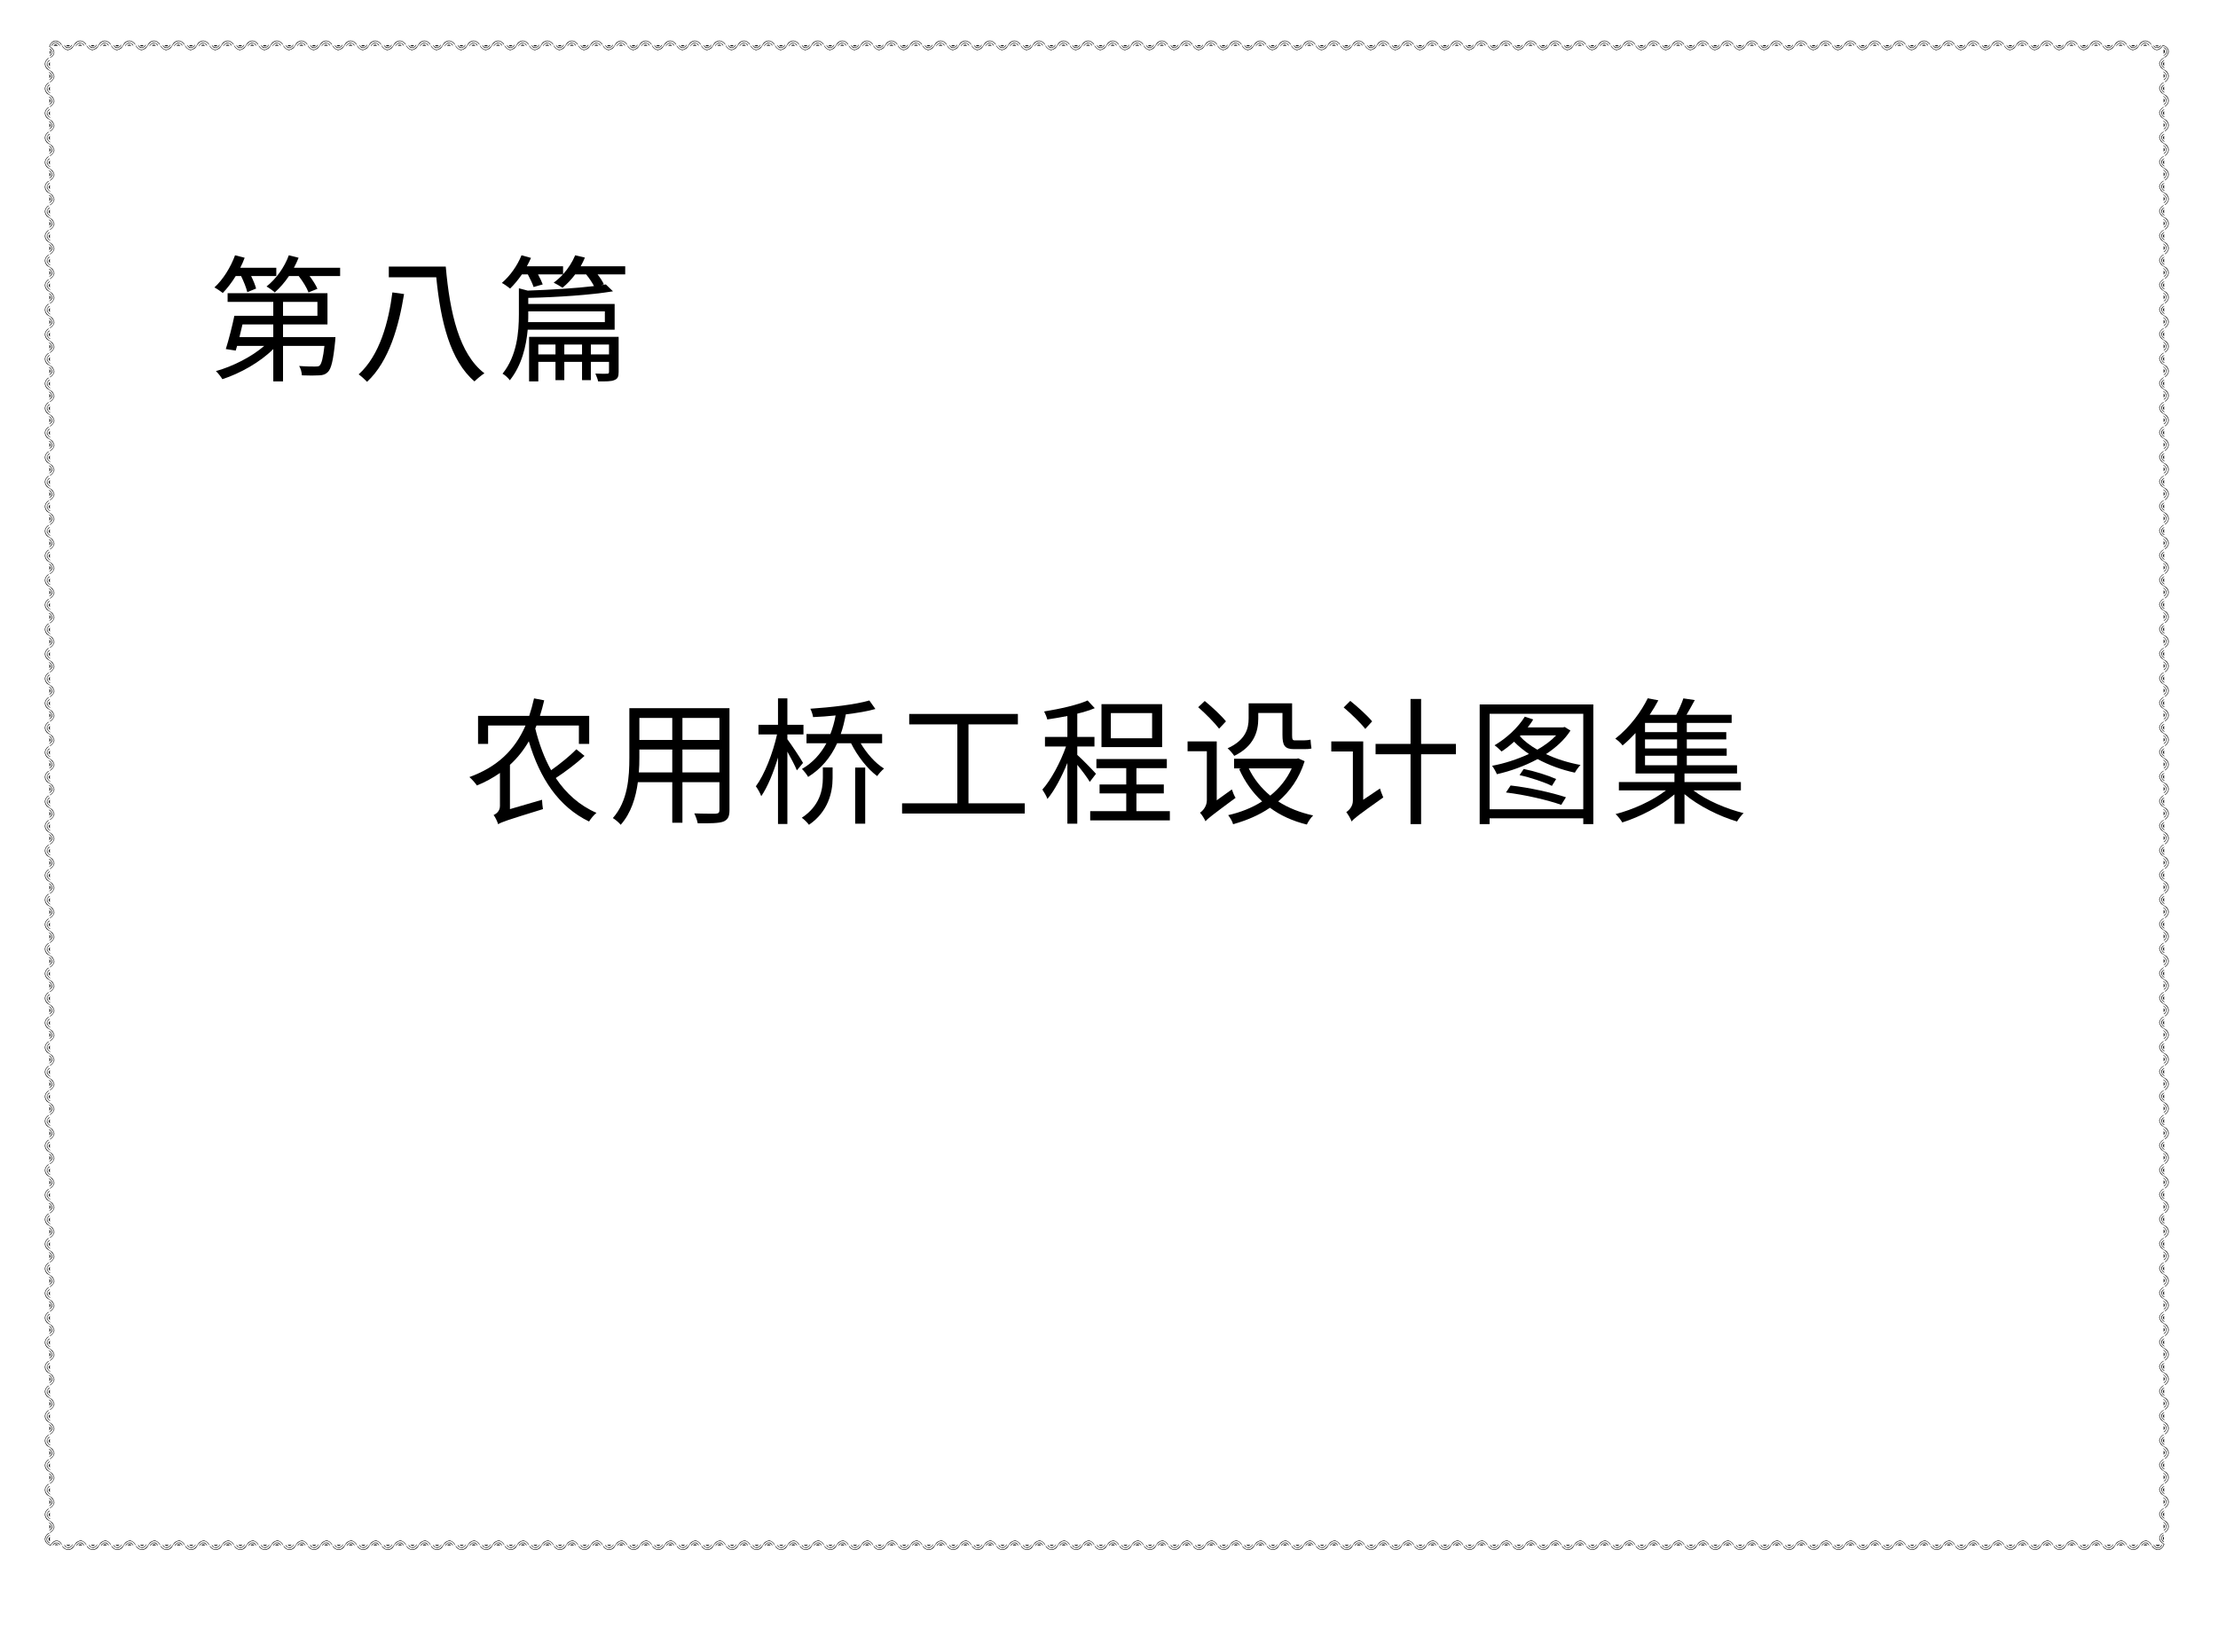
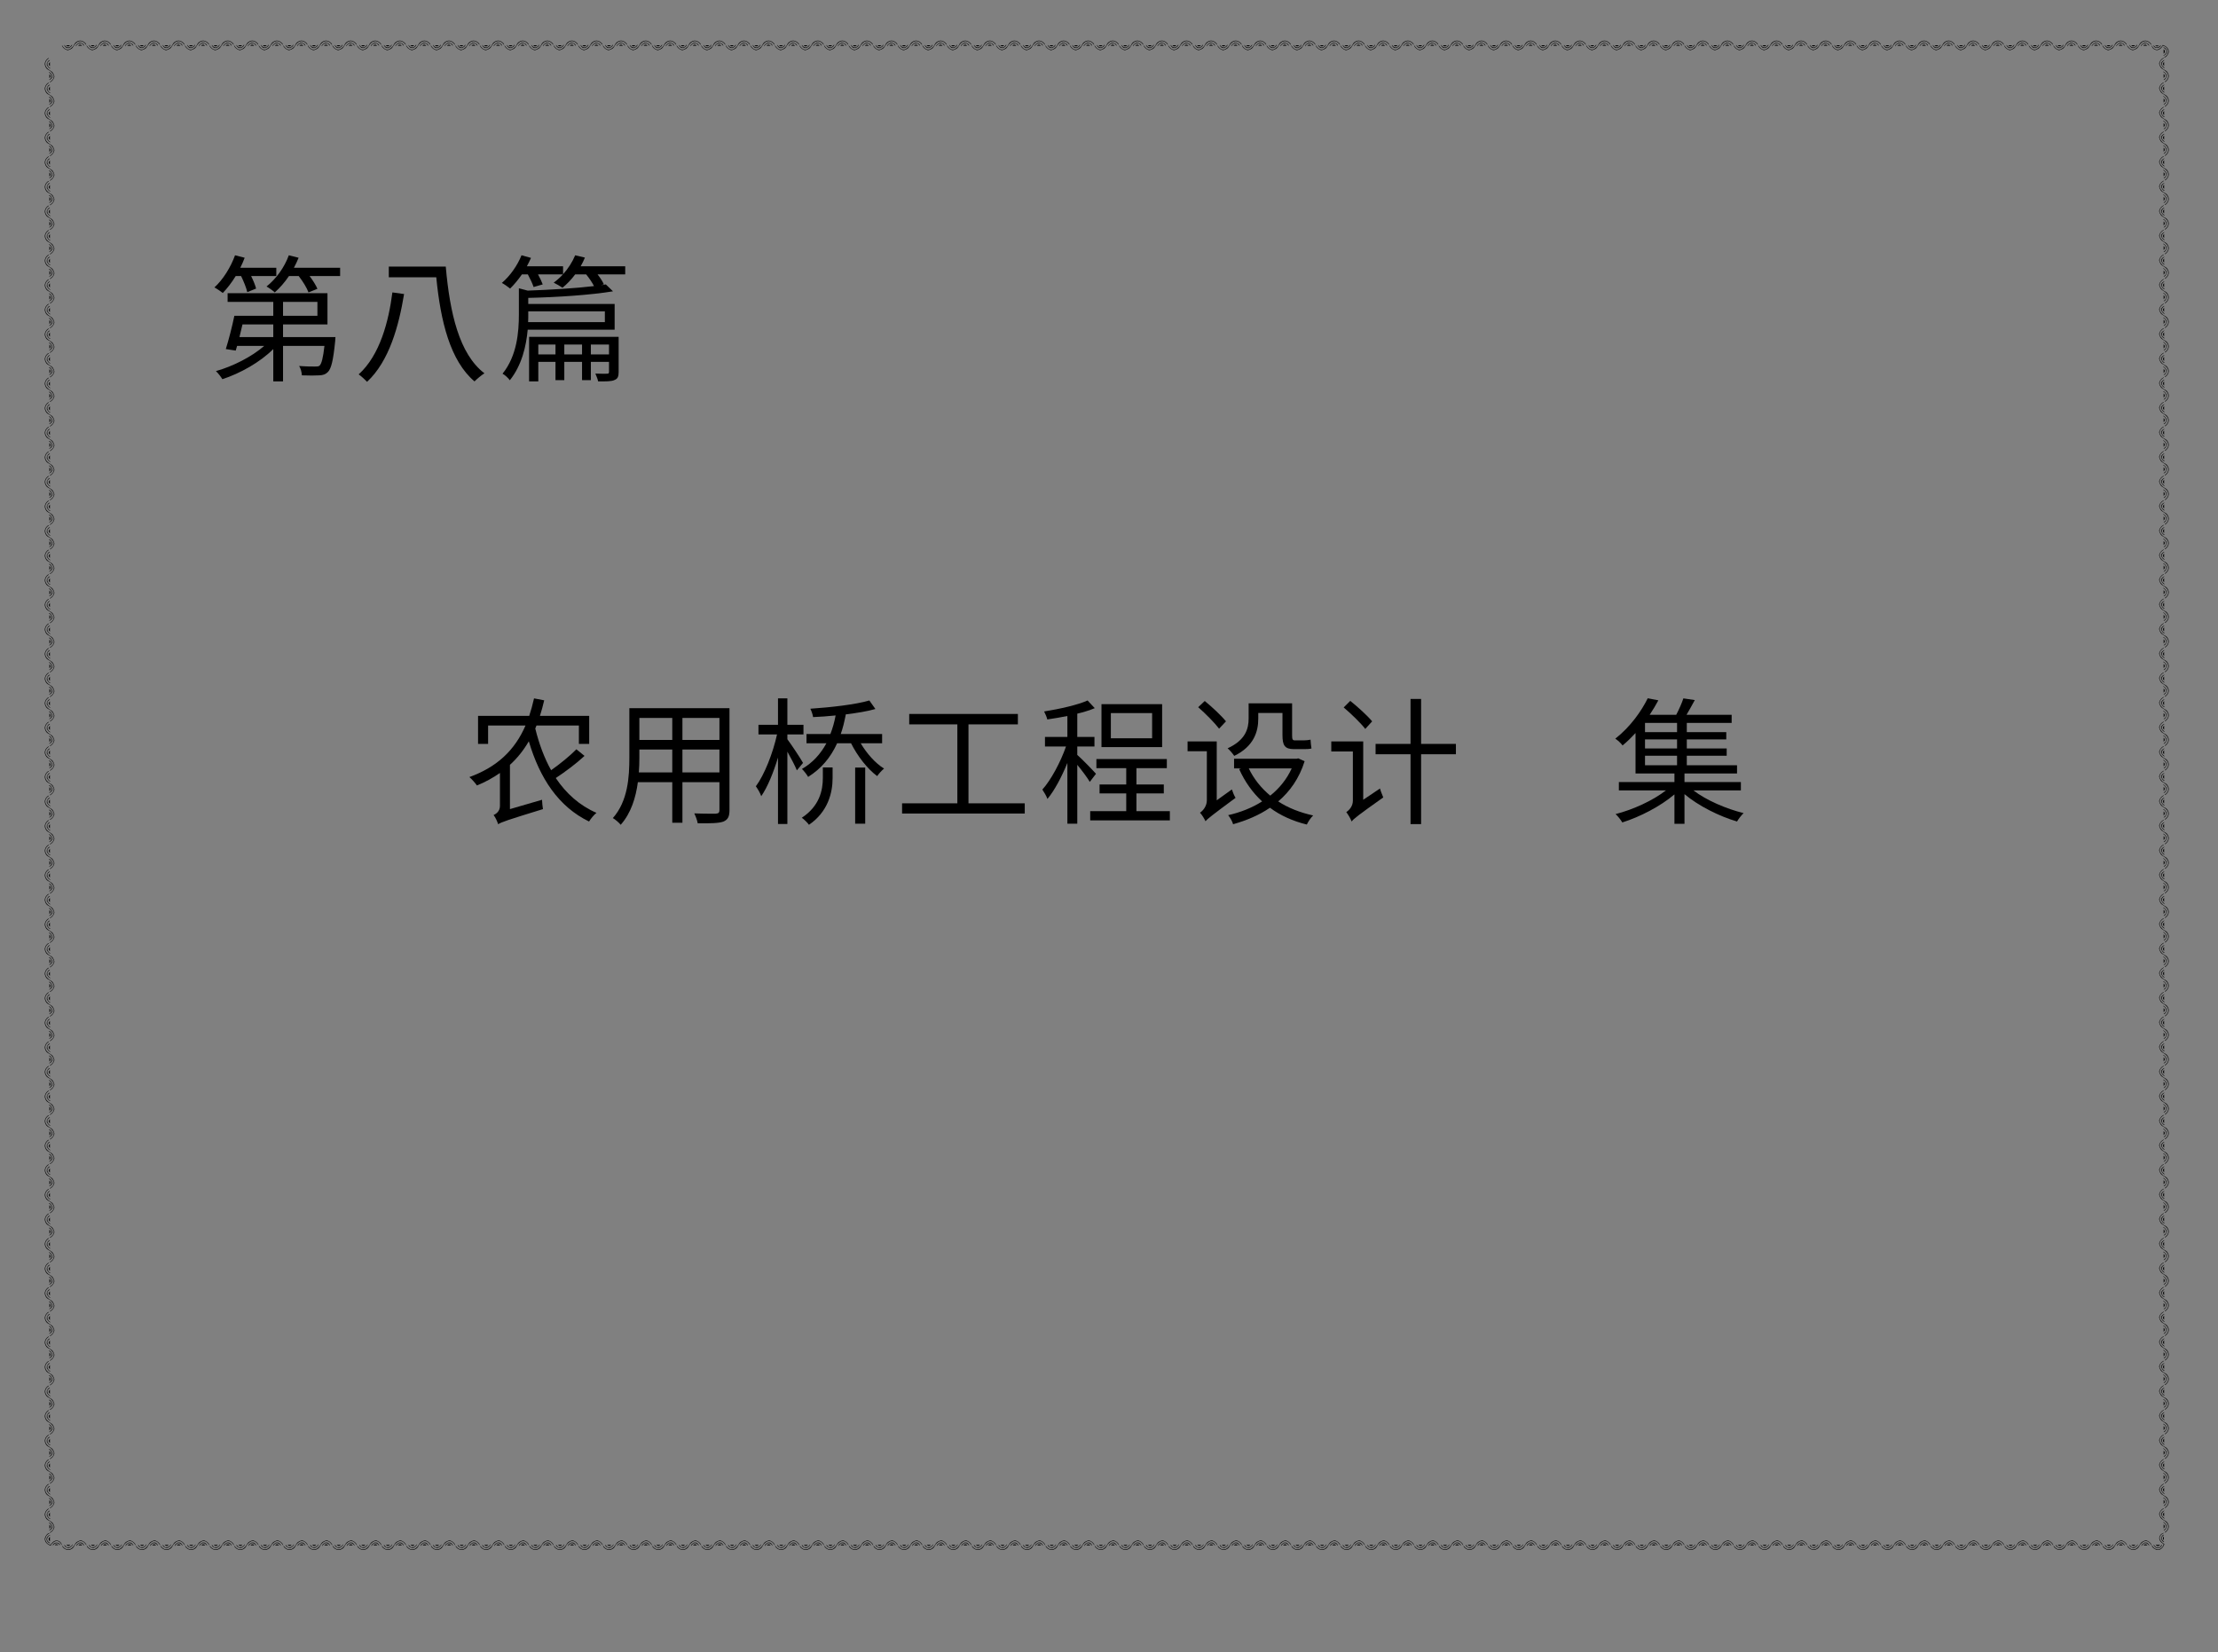
<svg xmlns="http://www.w3.org/2000/svg" xmlns:xlink="http://www.w3.org/1999/xlink" width="928pt" height="691.2pt" viewBox="0 0 928 691.2" version="1.1">
  <rect x="0" y="0" width="928" height="691.2" fill="#808080" stroke="none" />
  <defs>
    <g>
      <symbol overflow="visible" id="glyph0-0">
        <path style="stroke:none;" d="" />
      </symbol>
      <symbol overflow="visible" id="glyph0-1">
        <path style="stroke:none;" d="M 1.719 -5.234 L 2.25 -4.812 L 2.891 -4.812 L 3.422 -5.234 Z M 2.891 -4.062 C 3.453 -4.375 4.047 -4.688 4.281 -5.344 L 4.172 -5.453 C 3.797 -4.922 3.281 -4.266 2.578 -4.281 C 1.875 -4.266 1.438 -4.828 1.062 -5.344 L 0.969 -5.234 C 1.25 -4.719 1.688 -4.047 2.359 -4.062 Z M 2.469 -3.406 C 1.391 -3.422 0.641 -4.281 0.109 -5.125 L 0 -5.031 C 0.328 -4.375 0.781 -3.906 1.391 -3.531 C 1.703 -3.328 2.328 -3.078 2.672 -3.203 C 3.156 -3.359 3.656 -3.531 4.078 -3.844 C 4.578 -4.234 4.797 -4.703 5.141 -5.234 C 5.703 -6.125 6.594 -6.953 7.719 -6.953 C 8.703 -6.953 9.562 -6.234 10.062 -5.453 L 10.172 -5.562 C 9.719 -6.5 8.641 -7.172 7.609 -7.172 C 6.953 -7.172 6.141 -6.766 5.672 -6.312 C 5.219 -5.844 5.031 -5.188 4.609 -4.703 C 4.094 -4.141 3.297 -3.422 2.469 -3.406 Z M 8.469 -5.031 L 7.922 -5.453 L 7.281 -5.453 L 6.75 -5.031 Z M 7.391 -6.094 L 7.922 -6.094 C 8.5 -6.094 8.875 -5.375 9.219 -5.031 L 9.312 -5.125 C 9.094 -5.797 8.516 -6.062 7.922 -6.312 L 7.281 -6.312 C 6.688 -5.969 6.031 -5.641 5.781 -4.922 L 5.891 -4.812 C 6.172 -5.516 6.75 -5.812 7.391 -6.094 Z M 7.391 -6.094 " />
      </symbol>
      <symbol overflow="visible" id="glyph0-2">
        <path style="stroke:none;" d="M 1.5 -5.125 C 1.906 -4.656 2.625 -4.578 3 -5.125 Z M 0.859 -5.125 L 0.75 -5.031 C 1.344 -3.672 3.297 -3.828 3.859 -5.125 L 3.75 -5.234 C 3.312 -4.719 2.844 -4.266 2.141 -4.281 C 1.594 -4.266 1.219 -4.781 0.859 -5.125 Z M 4.703 -5.344 C 4.438 -4.828 4.078 -4.453 3.641 -4.062 C 3.172 -3.625 2.922 -3.578 2.359 -3.406 C 1.875 -3.281 1.062 -3.75 0.75 -4.062 C 0.469 -4.344 0.203 -4.891 0 -5.234 C 0.016 -4.641 0.469 -3.953 0.969 -3.625 C 1.219 -3.453 1.812 -3.203 2.141 -3.203 C 3.266 -3.203 4.203 -4.094 4.703 -5.031 C 5.406 -5 6.141 -4.406 6.531 -3.844 C 6.719 -3.578 7.078 -2.781 6.953 -2.453 C 6.828 -2.062 6.688 -1.516 6.422 -1.172 C 6.125 -0.75 5.578 -0.375 5.141 -0.094 C 5.641 -0.047 6.125 -0.469 6.422 -0.844 C 6.766 -1.281 7.172 -1.984 7.172 -2.562 C 7.172 -3.969 5.938 -4.953 4.703 -5.344 Z M 5.031 -1.703 C 5.688 -2.141 5.734 -3.109 5.031 -3.531 Z M 6.422 -2.656 C 6.422 -3.438 5.75 -4.188 5.031 -4.375 L 4.922 -4.281 C 5.422 -3.953 6.219 -3.469 6.203 -2.781 C 6.219 -2.094 5.938 -1.719 5.453 -1.281 L 4.922 -0.953 L 5.031 -0.844 C 5.781 -1.141 6.422 -1.812 6.422 -2.656 Z M 6.422 -2.656 " />
      </symbol>
      <symbol overflow="visible" id="glyph1-0">
        <path style="stroke:none;" d="" />
      </symbol>
      <symbol overflow="visible" id="glyph1-1">
        <path style="stroke:none;" d="M 5.234 1.719 L 4.812 2.25 L 4.812 2.891 L 5.234 3.422 Z M 4.062 2.891 C 4.375 3.453 4.688 4.047 5.344 4.281 L 5.453 4.172 C 4.922 3.797 4.266 3.281 4.281 2.578 C 4.266 1.875 4.828 1.438 5.344 1.062 L 5.234 0.969 C 4.719 1.25 4.047 1.688 4.062 2.359 Z M 3.406 2.469 C 3.422 1.391 4.281 0.641 5.125 0.109 L 5.031 0 C 4.375 0.328 3.906 0.781 3.531 1.391 C 3.328 1.703 3.078 2.328 3.203 2.672 C 3.359 3.156 3.531 3.656 3.844 4.078 C 4.234 4.578 4.703 4.797 5.234 5.141 C 6.125 5.703 6.953 6.594 6.953 7.719 C 6.953 8.703 6.234 9.562 5.453 10.062 L 5.562 10.172 C 6.5 9.719 7.172 8.641 7.172 7.609 C 7.172 6.953 6.766 6.141 6.312 5.672 C 5.844 5.219 5.188 5.031 4.703 4.609 C 4.141 4.094 3.422 3.297 3.406 2.469 Z M 5.031 8.469 L 5.453 7.922 L 5.453 7.281 L 5.031 6.75 Z M 6.094 7.391 L 6.094 7.922 C 6.094 8.5 5.375 8.875 5.031 9.219 L 5.125 9.312 C 5.797 9.094 6.062 8.516 6.312 7.922 L 6.312 7.281 C 5.969 6.688 5.641 6.031 4.922 5.781 L 4.812 5.891 C 5.516 6.172 5.812 6.75 6.094 7.391 Z M 6.094 7.391 " />
      </symbol>
      <symbol overflow="visible" id="glyph1-2">
        <path style="stroke:none;" d="M 5.125 1.5 C 4.656 1.906 4.578 2.625 5.125 3 Z M 5.125 0.859 L 5.031 0.75 C 3.672 1.344 3.828 3.297 5.125 3.859 L 5.234 3.75 C 4.719 3.312 4.266 2.844 4.281 2.141 C 4.266 1.594 4.781 1.219 5.125 0.859 Z M 5.344 4.703 C 4.828 4.438 4.453 4.078 4.062 3.641 C 3.625 3.172 3.578 2.922 3.406 2.359 C 3.281 1.875 3.75 1.062 4.062 0.75 C 4.344 0.469 4.891 0.203 5.234 0 C 4.641 0.016 3.953 0.469 3.625 0.969 C 3.453 1.219 3.203 1.812 3.203 2.141 C 3.203 3.266 4.094 4.203 5.031 4.703 C 5 5.406 4.406 6.141 3.844 6.531 C 3.578 6.719 2.781 7.078 2.453 6.953 C 2.062 6.828 1.516 6.688 1.172 6.422 C 0.75 6.125 0.375 5.578 0.094 5.141 C 0.047 5.641 0.469 6.125 0.844 6.422 C 1.281 6.766 1.984 7.172 2.562 7.172 C 3.969 7.172 4.953 5.938 5.344 4.703 Z M 1.703 5.031 C 2.141 5.688 3.109 5.734 3.531 5.031 Z M 2.656 6.422 C 3.438 6.422 4.188 5.75 4.375 5.031 L 4.281 4.922 C 3.953 5.422 3.469 6.219 2.781 6.203 C 2.094 6.219 1.719 5.938 1.281 5.453 L 0.953 4.922 L 0.844 5.031 C 1.141 5.781 1.812 6.422 2.656 6.422 Z M 2.656 6.422 " />
      </symbol>
      <symbol overflow="visible" id="glyph2-0">
        <path style="stroke:none;" d="" />
      </symbol>
      <symbol overflow="visible" id="glyph2-1">
        <path style="stroke:none;" d="M -1.719 5.234 L -2.25 4.812 L -2.891 4.812 L -3.422 5.234 Z M -2.891 4.062 C -3.453 4.375 -4.047 4.688 -4.281 5.344 L -4.172 5.453 C -3.797 4.922 -3.281 4.266 -2.578 4.281 C -1.875 4.266 -1.438 4.828 -1.062 5.344 L -0.969 5.234 C -1.25 4.719 -1.688 4.047 -2.359 4.062 Z M -2.469 3.406 C -1.391 3.422 -0.641 4.281 -0.109 5.125 L 0 5.031 C -0.328 4.375 -0.781 3.906 -1.391 3.531 C -1.703 3.328 -2.328 3.078 -2.672 3.203 C -3.156 3.359 -3.656 3.531 -4.078 3.844 C -4.578 4.234 -4.797 4.703 -5.141 5.234 C -5.703 6.125 -6.594 6.953 -7.719 6.953 C -8.703 6.953 -9.562 6.234 -10.062 5.453 L -10.172 5.562 C -9.719 6.5 -8.641 7.172 -7.609 7.172 C -6.953 7.172 -6.141 6.766 -5.672 6.312 C -5.219 5.844 -5.031 5.188 -4.609 4.703 C -4.094 4.141 -3.297 3.422 -2.469 3.406 Z M -8.469 5.031 L -7.922 5.453 L -7.281 5.453 L -6.75 5.031 Z M -7.391 6.094 L -7.922 6.094 C -8.5 6.094 -8.875 5.375 -9.219 5.031 L -9.312 5.125 C -9.094 5.797 -8.516 6.062 -7.922 6.312 L -7.281 6.312 C -6.688 5.969 -6.031 5.641 -5.781 4.922 L -5.891 4.812 C -6.172 5.516 -6.75 5.812 -7.391 6.094 Z M -7.391 6.094 " />
      </symbol>
      <symbol overflow="visible" id="glyph2-2">
        <path style="stroke:none;" d="M -1.5 5.125 C -1.906 4.656 -2.625 4.578 -3 5.125 Z M -0.859 5.125 L -0.75 5.031 C -1.344 3.672 -3.297 3.828 -3.859 5.125 L -3.75 5.234 C -3.312 4.719 -2.844 4.266 -2.141 4.281 C -1.594 4.266 -1.219 4.781 -0.859 5.125 Z M -4.703 5.344 C -4.438 4.828 -4.078 4.453 -3.641 4.062 C -3.172 3.625 -2.922 3.578 -2.359 3.406 C -1.875 3.281 -1.062 3.75 -0.75 4.062 C -0.469 4.344 -0.203 4.891 0 5.234 C -0.016 4.641 -0.469 3.953 -0.969 3.625 C -1.219 3.453 -1.812 3.203 -2.141 3.203 C -3.266 3.203 -4.203 4.094 -4.703 5.031 C -5.406 5 -6.141 4.406 -6.531 3.844 C -6.719 3.578 -7.078 2.781 -6.953 2.453 C -6.828 2.062 -6.688 1.516 -6.422 1.172 C -6.125 0.75 -5.578 0.375 -5.141 0.094 C -5.641 0.047 -6.125 0.469 -6.422 0.844 C -6.766 1.281 -7.172 1.984 -7.172 2.562 C -7.172 3.969 -5.938 4.953 -4.703 5.344 Z M -5.031 1.703 C -5.688 2.141 -5.734 3.109 -5.031 3.531 Z M -6.422 2.656 C -6.422 3.438 -5.75 4.188 -5.031 4.375 L -4.922 4.281 C -5.422 3.953 -6.219 3.469 -6.203 2.781 C -6.219 2.094 -5.938 1.719 -5.453 1.281 L -4.922 0.953 L -5.031 0.844 C -5.781 1.141 -6.422 1.812 -6.422 2.656 Z M -6.422 2.656 " />
      </symbol>
      <symbol overflow="visible" id="glyph3-0">
-         <path style="stroke:none;" d="" />
-       </symbol>
+         </symbol>
      <symbol overflow="visible" id="glyph3-1">
        <path style="stroke:none;" d="M -5.234 -1.719 L -4.812 -2.25 L -4.812 -2.891 L -5.234 -3.422 Z M -4.062 -2.891 C -4.375 -3.453 -4.688 -4.047 -5.344 -4.281 L -5.453 -4.172 C -4.922 -3.797 -4.266 -3.281 -4.281 -2.578 C -4.266 -1.875 -4.828 -1.438 -5.344 -1.062 L -5.234 -0.969 C -4.719 -1.25 -4.047 -1.688 -4.062 -2.359 Z M -3.406 -2.469 C -3.422 -1.391 -4.281 -0.641 -5.125 -0.109 L -5.031 0 C -4.375 -0.328 -3.906 -0.781 -3.531 -1.391 C -3.328 -1.703 -3.078 -2.328 -3.203 -2.672 C -3.359 -3.156 -3.531 -3.656 -3.844 -4.078 C -4.234 -4.578 -4.703 -4.797 -5.234 -5.141 C -6.125 -5.703 -6.953 -6.594 -6.953 -7.719 C -6.953 -8.703 -6.234 -9.562 -5.453 -10.062 L -5.562 -10.172 C -6.5 -9.719 -7.172 -8.641 -7.172 -7.609 C -7.172 -6.953 -6.766 -6.141 -6.312 -5.672 C -5.844 -5.219 -5.188 -5.031 -4.703 -4.609 C -4.141 -4.094 -3.422 -3.297 -3.406 -2.469 Z M -5.031 -8.469 L -5.453 -7.922 L -5.453 -7.281 L -5.031 -6.75 Z M -6.094 -7.391 L -6.094 -7.922 C -6.094 -8.5 -5.375 -8.875 -5.031 -9.219 L -5.125 -9.312 C -5.797 -9.094 -6.062 -8.516 -6.312 -7.922 L -6.312 -7.281 C -5.969 -6.688 -5.641 -6.031 -4.922 -5.781 L -4.812 -5.891 C -5.516 -6.172 -5.812 -6.75 -6.094 -7.391 Z M -6.094 -7.391 " />
      </symbol>
      <symbol overflow="visible" id="glyph3-2">
-         <path style="stroke:none;" d="M -5.125 -1.5 C -4.656 -1.906 -4.578 -2.625 -5.125 -3 Z M -5.125 -0.859 L -5.031 -0.75 C -3.672 -1.344 -3.828 -3.297 -5.125 -3.859 L -5.234 -3.75 C -4.719 -3.312 -4.266 -2.844 -4.281 -2.141 C -4.266 -1.594 -4.781 -1.219 -5.125 -0.859 Z M -5.344 -4.703 C -4.828 -4.438 -4.453 -4.078 -4.062 -3.641 C -3.625 -3.172 -3.578 -2.922 -3.406 -2.359 C -3.281 -1.875 -3.75 -1.062 -4.062 -0.75 C -4.344 -0.469 -4.891 -0.203 -5.234 0 C -4.641 -0.016 -3.953 -0.469 -3.625 -0.969 C -3.453 -1.219 -3.203 -1.812 -3.203 -2.141 C -3.203 -3.266 -4.094 -4.203 -5.031 -4.703 C -5 -5.406 -4.406 -6.141 -3.844 -6.531 C -3.578 -6.719 -2.781 -7.078 -2.453 -6.953 C -2.062 -6.828 -1.516 -6.688 -1.172 -6.422 C -0.75 -6.125 -0.375 -5.578 -0.094 -5.141 C -0.047 -5.641 -0.469 -6.125 -0.844 -6.422 C -1.281 -6.766 -1.984 -7.172 -2.562 -7.172 C -3.969 -7.172 -4.953 -5.938 -5.344 -4.703 Z M -1.703 -5.031 C -2.141 -5.688 -3.109 -5.734 -3.531 -5.031 Z M -2.656 -6.422 C -3.438 -6.422 -4.188 -5.75 -4.375 -5.031 L -4.281 -4.922 C -3.953 -5.422 -3.469 -6.219 -2.781 -6.203 C -2.094 -6.219 -1.719 -5.938 -1.281 -5.453 L -0.953 -4.922 L -0.844 -5.031 C -1.141 -5.781 -1.812 -6.422 -2.656 -6.422 Z M -2.656 -6.422 " />
-       </symbol>
+         </symbol>
      <symbol overflow="visible" id="glyph4-0">
        <path style="stroke:none;" d="M 5.75 6.906 L 51.797 6.906 L 51.797 -50.641 L 5.75 -50.641 Z M 28.766 -24.234 L 10.469 -47.766 L 47.078 -47.766 Z M 30.609 -21.875 L 48.922 -45.406 L 48.922 1.672 Z M 10.469 4.031 L 28.766 -19.516 L 47.078 4.031 Z M 8.625 -45.406 L 26.938 -21.875 L 8.625 1.672 Z M 8.625 -45.406 " />
      </symbol>
      <symbol overflow="visible" id="glyph4-1">
        <path style="stroke:none;" d="M 13.234 -39.703 C 14.328 -37.469 15.422 -34.766 15.828 -32.969 L 19.516 -34.469 C 19.156 -35.859 18.359 -37.859 17.438 -39.703 L 27.969 -39.703 L 27.969 -43.156 L 12.891 -43.156 C 13.578 -44.547 14.219 -45.922 14.734 -47.359 L 10.703 -48.391 C 8.859 -43.328 5.703 -38.266 2.078 -34.938 C 3.109 -34.406 4.828 -33.203 5.578 -32.625 C 7.422 -34.531 9.328 -37 10.984 -39.703 Z M 26.703 -19.453 L 26.703 -14.156 L 12.547 -14.156 C 12.953 -15.891 13.406 -17.672 13.812 -19.453 Z M 30.781 -28.891 L 45.172 -28.891 L 45.172 -23.078 L 30.781 -23.078 Z M 30.781 -14.156 L 30.781 -19.453 L 49.375 -19.453 L 49.375 -32.516 L 7.594 -32.516 L 7.594 -28.891 L 26.703 -28.891 L 26.703 -23.078 L 10.422 -23.078 C 9.5 -18.594 8 -12.828 6.844 -9.156 L 10.984 -8.516 C 11.172 -9.094 11.344 -9.781 11.562 -10.469 L 22.906 -10.469 C 17.672 -5.922 9.781 -1.906 2.703 0.062 C 3.625 0.922 4.781 2.422 5.406 3.453 C 12.828 1.031 21.172 -3.625 26.703 -9.156 L 26.703 4.375 L 30.781 4.375 L 30.781 -10.469 L 48.109 -10.469 C 47.531 -5.359 46.906 -3.047 46.094 -2.25 C 45.641 -1.844 45.062 -1.844 44.078 -1.844 C 43.047 -1.844 40.344 -1.844 37.516 -2.078 C 38.219 -1.031 38.609 0.641 38.672 1.844 C 41.656 1.953 44.422 1.953 45.922 1.844 C 47.531 1.781 48.562 1.438 49.547 0.453 C 50.984 -0.984 51.797 -4.484 52.594 -12.438 C 52.656 -13.062 52.719 -14.156 52.719 -14.156 Z M 35.328 -43.156 C 36.078 -44.547 36.719 -45.922 37.297 -47.359 L 33.203 -48.391 C 31.359 -43.281 27.859 -38.5 23.875 -35.328 C 24.859 -34.812 26.594 -33.547 27.328 -32.859 C 29.406 -34.703 31.484 -37.062 33.266 -39.703 L 37.344 -39.703 C 39.078 -37.469 40.75 -34.766 41.438 -32.859 L 45.172 -34.359 C 44.547 -35.859 43.281 -37.859 41.891 -39.703 L 54.672 -39.703 L 54.672 -43.156 Z M 35.328 -43.156 " />
      </symbol>
      <symbol overflow="visible" id="glyph4-2">
        <path style="stroke:none;" d="M 16.578 -32.859 C 15.016 -20.719 11.391 -6.625 2.469 1.438 C 3.562 2.188 5.172 3.688 5.984 4.547 C 15.312 -4.141 19.281 -18.938 21.469 -32.172 Z M 15.078 -43.672 L 15.078 -39.188 L 34.938 -39.188 C 36.766 -20.547 40.797 -4.266 50.922 4.375 C 51.969 3.344 53.812 1.781 55.078 0.984 C 44.547 -7.078 40.625 -24.172 38.906 -43.672 Z M 15.078 -43.672 " />
      </symbol>
      <symbol overflow="visible" id="glyph4-3">
        <path style="stroke:none;" d="M 39.656 -6.906 L 39.656 -11.047 L 47.25 -11.047 L 47.25 -6.906 Z M 28.547 -6.906 L 28.547 -11.047 L 35.969 -11.047 L 35.969 -6.906 Z M 17.672 -6.906 L 17.672 -11.047 L 24.859 -11.047 L 24.859 -6.906 Z M 51.281 -14.266 L 13.812 -14.266 L 13.812 4.375 L 17.672 4.375 L 17.672 -3.797 L 24.859 -3.797 L 24.859 3.859 L 28.547 3.859 L 28.547 -3.797 L 35.969 -3.797 L 35.969 3.859 L 39.656 3.859 L 39.656 -3.797 L 47.25 -3.797 L 47.25 0.406 C 47.25 0.922 47.078 1.156 46.5 1.156 C 45.812 1.203 43.969 1.203 41.547 1.094 C 41.953 2.125 42.531 3.391 42.703 4.375 C 45.922 4.375 48.172 4.438 49.547 3.797 C 50.922 3.281 51.281 2.297 51.281 0.453 Z M 45.516 -24.922 L 45.516 -20.422 L 13.406 -20.422 C 13.469 -21.516 13.469 -22.609 13.469 -23.594 L 13.469 -24.922 Z M 35.391 -43.797 C 36.078 -44.938 36.656 -46.203 37.172 -47.422 L 33.094 -48.391 C 31.938 -45.578 30.156 -42.812 28.031 -40.453 L 28.031 -43.797 L 12.891 -43.797 C 13.531 -44.938 14.094 -46.156 14.609 -47.297 L 10.641 -48.391 C 8.922 -44.078 5.812 -39.703 2.422 -36.828 C 3.391 -36.312 5.062 -35.156 5.875 -34.469 C 7.531 -36.078 9.266 -38.156 10.812 -40.391 L 13.297 -40.391 C 14.266 -38.609 15.25 -36.484 15.703 -35.109 L 19.516 -36.203 C 19.109 -37.344 18.359 -38.953 17.547 -40.391 L 27.969 -40.391 C 26.766 -39.078 25.438 -37.922 24.109 -36.938 C 25.141 -36.422 26.984 -35.391 27.797 -34.812 C 29.641 -36.312 31.484 -38.219 33.094 -40.391 L 37.688 -40.391 C 39.016 -38.781 40.281 -36.891 40.969 -35.5 C 33.312 -34.578 22.781 -33.953 13.234 -33.609 L 9.547 -34.578 L 9.547 -23.703 C 9.547 -16.234 8.75 -6.328 2.703 1.156 C 3.734 1.672 5.172 3.047 5.75 3.906 C 10.766 -2.359 12.609 -10.359 13.234 -17.266 L 49.609 -17.266 L 49.609 -28.031 L 13.469 -28.031 L 13.469 -30.562 C 25.672 -30.844 39.594 -31.766 48.922 -33.312 L 45.922 -36.203 C 45.297 -36.078 44.594 -35.969 43.906 -35.906 L 45.109 -36.25 C 44.547 -37.469 43.562 -39.016 42.469 -40.391 L 54.031 -40.391 L 54.031 -43.797 Z M 35.391 -43.797 " />
      </symbol>
      <symbol overflow="visible" id="glyph4-4">
        <path style="stroke:none;" d="M 46.781 -26.875 C 44.141 -24.172 39.828 -20.656 36.203 -18.125 C 33.312 -23.312 31.141 -29.234 29.578 -35.562 L 30.094 -36.828 L 47.828 -36.828 L 47.828 -29.125 L 52.141 -29.125 L 52.141 -40.859 L 31.531 -40.859 C 32.172 -42.875 32.797 -45.109 33.312 -47.359 L 29.062 -48.172 C 28.484 -45.578 27.797 -43.156 27.047 -40.859 L 5.641 -40.859 L 5.641 -29.125 L 9.844 -29.125 L 9.844 -36.828 L 25.5 -36.828 C 20.953 -26.359 13.531 -19.453 2.016 -15.25 C 3.047 -14.391 4.547 -12.656 5.172 -11.734 C 8.75 -13.172 11.906 -14.969 14.797 -16.969 L 14.797 -3.172 C 14.797 -0.922 13.172 0.172 12.141 0.641 C 12.891 1.547 13.75 3.453 14.047 4.484 C 15.359 3.625 17.438 2.875 32.797 -1.844 C 32.625 -2.766 32.453 -4.547 32.406 -5.75 L 18.984 -1.844 L 18.984 -20.375 C 22.094 -23.188 24.688 -26.469 26.875 -30.219 C 31.484 -14.672 39.359 -2.812 52.078 3.344 C 52.828 2.125 54.156 0.516 55.188 -0.281 C 48.109 -3.344 42.531 -8.344 38.156 -14.844 C 42.016 -17.375 46.734 -20.891 50.188 -24.109 Z M 46.781 -26.875 " />
      </symbol>
      <symbol overflow="visible" id="glyph4-5">
        <path style="stroke:none;" d="M 31.188 -17.203 L 31.188 -26.766 L 46.672 -26.766 L 46.672 -17.203 Z M 12.953 -17.203 C 13.125 -19.328 13.172 -21.469 13.172 -23.359 L 13.172 -26.766 L 26.938 -26.766 L 26.938 -17.203 Z M 26.938 -40 L 26.938 -30.781 L 13.172 -30.781 L 13.172 -40 Z M 46.672 -30.781 L 31.188 -30.781 L 31.188 -40 L 46.672 -40 Z M 50.875 -44.078 L 8.984 -44.078 L 8.984 -23.359 C 8.984 -15.359 8.406 -5.234 2.078 1.906 C 3 2.422 4.719 3.859 5.359 4.719 C 9.719 -0.172 11.688 -6.734 12.547 -13.125 L 26.938 -13.125 L 26.938 3.859 L 31.188 3.859 L 31.188 -13.125 L 46.672 -13.125 L 46.672 -1.438 C 46.672 -0.344 46.266 0 45.109 0.062 C 44.078 0.062 40.172 0.109 36.141 -0.062 C 36.719 1.094 37.406 2.938 37.578 4.078 C 42.984 4.141 46.328 4.078 48.281 3.391 C 50.125 2.641 50.875 1.375 50.875 -1.375 Z M 50.875 -44.078 " />
      </symbol>
      <symbol overflow="visible" id="glyph4-6">
        <path style="stroke:none;" d="M 21.688 -21.172 C 20.828 -22.844 16.578 -29.172 15.141 -31.078 L 15.141 -33.094 L 21.875 -33.094 L 21.875 -37.125 L 15.141 -37.125 L 15.141 -48.172 L 11.219 -48.172 L 11.219 -37.125 L 3.047 -37.125 L 3.047 -33.094 L 10.812 -33.094 C 9.094 -25.266 5.531 -16.172 1.953 -11.391 C 2.703 -10.359 3.797 -8.516 4.203 -7.25 C 6.844 -11.047 9.328 -17.156 11.219 -23.422 L 11.219 4.375 L 15.141 4.375 L 15.141 -25.891 C 16.625 -23.188 18.422 -19.859 19.109 -18.062 Z M 29.984 -14.906 C 29.984 -9.719 28.594 -3.109 21.172 1.781 C 21.984 2.297 23.594 3.859 24.172 4.719 C 32.109 -0.688 34.062 -8.688 34.062 -14.797 L 34.062 -19.281 L 29.984 -19.281 Z M 43.5 4.266 L 47.703 4.266 L 47.703 -19.219 L 43.5 -19.219 Z M 54.781 -29.406 L 54.781 -33.266 L 37.469 -33.266 C 38.391 -35.797 39.016 -38.562 39.594 -41.484 C 44.25 -42.062 48.625 -42.75 51.969 -43.734 L 49.438 -47.297 C 43.625 -45.578 33.312 -44.422 24.75 -43.844 C 25.266 -42.812 25.781 -41.312 25.891 -40.344 C 28.828 -40.453 32.047 -40.688 35.328 -41.031 C 34.812 -38.219 34.062 -35.625 33.141 -33.266 L 23.141 -33.266 L 23.141 -29.406 L 31.484 -29.406 C 29 -24.859 25.719 -21.234 21.234 -18.641 C 22.047 -17.891 23.422 -16.109 23.828 -15.312 C 29.297 -18.766 33.203 -23.359 35.969 -29.406 L 41.781 -29.406 C 44.375 -24.172 48.625 -18.641 52.719 -15.656 C 53.406 -16.688 54.672 -18.062 55.594 -18.812 C 52.016 -20.953 48.281 -25.203 45.812 -29.406 Z M 54.781 -29.406 " />
      </symbol>
      <symbol overflow="visible" id="glyph4-7">
        <path style="stroke:none;" d="M 30.953 -4.266 L 30.953 -37.297 L 51.625 -37.297 L 51.625 -41.656 L 6.156 -41.656 L 6.156 -37.297 L 26.297 -37.297 L 26.297 -4.266 L 3.172 -4.266 L 3.172 0 L 54.5 0 L 54.5 -4.266 Z M 30.953 -4.266 " />
      </symbol>
      <symbol overflow="visible" id="glyph4-8">
        <path style="stroke:none;" d="M 47.828 -31.484 L 30.562 -31.484 L 30.562 -42.016 L 47.828 -42.016 Z M 52.016 -45.75 L 26.641 -45.75 L 26.641 -27.797 L 52.016 -27.797 Z M 24.344 -16.625 C 23.188 -17.953 18.297 -23.016 16.516 -24.516 L 16.516 -28.031 L 23.703 -28.031 L 23.703 -32.047 L 16.516 -32.047 L 16.516 -41.781 C 19.219 -42.406 21.75 -43.219 23.828 -44.078 L 20.828 -47.297 C 16.625 -45.406 9.094 -43.734 2.641 -42.703 C 3.172 -41.719 3.734 -40.344 3.969 -39.359 C 6.625 -39.766 9.547 -40.219 12.375 -40.797 L 12.375 -32.047 L 3 -32.047 L 3 -28.031 L 11.797 -28.031 C 9.5 -21.469 5.531 -14.047 1.906 -10.016 C 2.594 -8.984 3.625 -7.312 4.031 -6.094 C 6.969 -9.609 10.016 -15.359 12.375 -21.172 L 12.375 4.266 L 16.516 4.266 L 16.516 -20.375 C 18.469 -18.016 20.828 -14.844 21.75 -13.234 Z M 41.266 -0.984 L 41.266 -8.406 L 52.719 -8.406 L 52.719 -12.141 L 41.266 -12.141 L 41.266 -18.984 L 53.984 -18.984 L 53.984 -22.781 L 24.516 -22.781 L 24.516 -18.984 L 37 -18.984 L 37 -12.141 L 25.844 -12.141 L 25.844 -8.406 L 37 -8.406 L 37 -0.984 L 21.922 -0.984 L 21.922 2.875 L 55.25 2.875 L 55.25 -0.984 Z M 41.266 -0.984 " />
      </symbol>
      <symbol overflow="visible" id="glyph4-9">
        <path style="stroke:none;" d="M 32.281 -42.062 L 42.406 -42.062 L 42.406 -32.859 C 42.406 -28.594 43.281 -26.938 47.188 -26.938 L 51.5 -26.938 C 52.656 -26.938 53.812 -26.984 54.547 -27.219 C 54.375 -28.203 54.203 -29.812 54.156 -30.906 C 53.469 -30.734 52.25 -30.609 51.453 -30.609 L 47.531 -30.609 C 46.609 -30.609 46.438 -31.141 46.438 -32.75 L 46.438 -46.094 L 28.25 -46.094 L 28.25 -39.766 C 28.25 -35.5 26.984 -30.734 19.453 -27.281 C 20.25 -26.641 21.688 -24.969 22.219 -24.109 C 30.438 -28.078 32.281 -34.297 32.281 -39.656 Z M 18.766 -38.562 C 16.922 -40.859 13 -44.547 9.891 -47.078 L 7.141 -44.484 C 10.25 -41.781 14.047 -37.922 15.891 -35.5 Z M 14.906 -5.531 L 14.906 -30.156 L 2.703 -30.156 L 2.703 -26.062 L 10.766 -26.062 L 10.766 -5.531 C 10.766 -2.938 8.984 -1.031 7.891 -0.344 C 8.688 0.453 9.781 2.25 10.188 3.219 C 11.109 2.188 12.656 0.922 22.781 -6.562 C 22.266 -7.359 21.578 -8.984 21.234 -10.078 Z M 46.266 -18.875 C 44.203 -14.328 41.094 -10.531 37.297 -7.484 C 33.5 -10.641 30.391 -14.5 28.312 -18.875 Z M 49.031 -23.078 L 48.281 -22.906 L 22.156 -22.906 L 22.156 -18.875 L 25.094 -18.875 L 24.281 -18.594 C 26.641 -13.344 29.859 -8.797 33.891 -5.062 C 29.641 -2.359 24.75 -0.453 19.688 0.688 C 20.484 1.672 21.469 3.344 21.75 4.484 C 27.219 2.938 32.578 0.75 37.172 -2.422 C 41.484 0.812 46.734 3.172 52.594 4.609 C 53.172 3.391 54.266 1.719 55.25 0.812 C 49.719 -0.406 44.766 -2.359 40.625 -5.062 C 45.516 -9.203 49.438 -14.734 51.672 -21.875 Z M 49.031 -23.078 " />
      </symbol>
      <symbol overflow="visible" id="glyph4-10">
        <path style="stroke:none;" d="M 19.969 -38.562 C 18.016 -40.922 13.984 -44.594 10.812 -47.125 L 8.062 -44.375 C 11.219 -41.719 15.188 -37.859 17.094 -35.391 Z M 16.234 -5.75 L 16.234 -30.156 L 2.875 -30.156 L 2.875 -25.953 L 11.906 -25.953 L 11.906 -5.359 C 11.906 -2.938 10.25 -1.328 9.156 -0.578 C 9.891 0.344 10.984 2.188 11.391 3.344 C 12.312 2.125 13.922 0.859 24.625 -6.734 C 24.281 -7.594 23.531 -9.375 23.25 -10.469 Z M 55.016 -29.125 L 40.453 -29.125 L 40.453 -47.938 L 36.031 -47.938 L 36.031 -29.125 L 21.406 -29.125 L 21.406 -24.797 L 36.031 -24.797 L 36.031 4.438 L 40.453 4.438 L 40.453 -24.797 L 55.016 -24.797 Z M 55.016 -29.125 " />
      </symbol>
      <symbol overflow="visible" id="glyph4-11">
-         <path style="stroke:none;" d="M 16 -8.797 C 23.828 -7.891 33.719 -5.578 39.125 -3.625 L 41.094 -6.797 C 35.5 -8.688 25.672 -10.875 17.953 -11.734 Z M 21.688 -16.062 C 26.234 -15.078 32.047 -13.125 35.219 -11.562 L 37 -14.438 C 33.781 -15.891 28.031 -17.719 23.422 -18.641 Z M 22.156 -32.688 L 37 -32.688 C 34.938 -30.5 32.219 -28.484 29.125 -26.703 C 26.188 -28.375 23.703 -30.266 21.812 -32.344 Z M 40.578 -36.203 L 39.875 -36.031 L 25.094 -36.031 C 25.953 -37.125 26.766 -38.219 27.391 -39.359 L 23.875 -40.516 C 21 -35.859 16.109 -31.422 11.219 -28.547 C 12.078 -27.969 13.531 -26.641 14.156 -25.953 C 15.938 -27.109 17.672 -28.484 19.391 -30.047 C 21.172 -28.203 23.312 -26.469 25.609 -24.922 C 20.719 -22.672 15.25 -20.891 10.188 -19.969 C 10.875 -19.109 11.797 -17.438 12.203 -16.453 C 17.844 -17.719 23.828 -19.859 29.234 -22.781 C 34.016 -20.203 39.422 -18.25 44.828 -17.094 C 45.344 -18.062 46.438 -19.562 47.188 -20.312 C 42.188 -21.234 37.125 -22.781 32.75 -24.859 C 36.938 -27.625 40.578 -30.906 42.984 -34.703 Z M 9.156 -1.781 L 9.156 -41.719 L 48.344 -41.719 L 48.344 -1.781 Z M 5 -45.641 L 5 4.438 L 9.156 4.438 L 9.156 2.016 L 48.344 2.016 L 48.344 4.438 L 52.547 4.438 L 52.547 -45.641 Z M 5 -45.641 " />
-       </symbol>
+         </symbol>
      <symbol overflow="visible" id="glyph4-12">
        <path style="stroke:none;" d="M 14.219 -24.172 L 27.625 -24.172 L 27.625 -20.203 L 14.219 -20.203 Z M 27.625 -34.062 L 14.219 -34.062 L 14.219 -37.922 L 27.625 -37.922 Z M 27.625 -27.219 L 14.219 -27.219 L 14.219 -31.016 L 27.625 -31.016 Z M 54.328 -9.672 L 54.328 -13.172 L 30.734 -13.172 L 30.734 -16.75 L 52.719 -16.75 L 52.719 -20.203 L 31.703 -20.203 L 31.703 -24.172 L 48.391 -24.172 L 48.391 -27.219 L 31.703 -27.219 L 31.703 -31.016 L 48.219 -31.016 L 48.219 -34.062 L 31.703 -34.062 L 31.703 -37.922 L 50.469 -37.922 L 50.469 -41.312 L 31.594 -41.312 C 32.688 -43.156 33.891 -45.344 35.047 -47.469 L 30.266 -48.172 C 29.641 -46.203 28.422 -43.5 27.281 -41.312 L 16.172 -41.312 C 17.547 -43.391 18.766 -45.406 19.797 -47.359 L 15.359 -48.219 C 12.828 -43.047 8.172 -36.312 1.781 -31.312 C 2.703 -30.734 4.141 -29.469 4.828 -28.484 C 6.797 -30.094 8.578 -31.875 10.25 -33.672 L 10.25 -16.75 L 26.531 -16.75 L 26.531 -13.172 L 3.281 -13.172 L 3.281 -9.672 L 22.969 -9.672 C 17.5 -5.406 9.156 -1.609 1.906 0.234 C 2.812 1.031 4.078 2.641 4.719 3.734 C 12.031 1.438 20.656 -3 26.531 -8 L 26.531 4.312 L 30.734 4.312 L 30.734 -8.109 C 36.594 -3.172 45.297 1.156 52.719 3.344 C 53.344 2.25 54.547 0.688 55.469 -0.172 C 48.219 -1.953 39.875 -5.531 34.469 -9.672 Z M 54.328 -9.672 " />
      </symbol>
    </g>
    <clipPath id="clip1">
      <path d="M 0 0 L 928 0 L 928 691.199 L 0 691.199 Z M 0 0 " />
    </clipPath>
  </defs>
  <g id="surface1">
    <g clip-path="url(#clip1)" clip-rule="nonzero">
-       <path style=" stroke:none;fill-rule:nonzero;fill:rgb(100%,100%,100%);fill-opacity:1;" d="M 0 691.199 L 928 691.199 L 928 0 L 0 0 Z M 0 691.199 " />
-     </g>
+       </g>
    <g style="fill:rgb(0%,0%,0%);fill-opacity:1;">
      <use xlink:href="#glyph0-1" x="25.91" y="24.163" />
    </g>
    <g style="fill:rgb(0%,0%,0%);fill-opacity:1;">
      <use xlink:href="#glyph0-1" x="36.196" y="24.163" />
    </g>
    <g style="fill:rgb(0%,0%,0%);fill-opacity:1;">
      <use xlink:href="#glyph0-1" x="46.482" y="24.163" />
    </g>
    <g style="fill:rgb(0%,0%,0%);fill-opacity:1;">
      <use xlink:href="#glyph0-1" x="56.768" y="24.163" />
    </g>
    <g style="fill:rgb(0%,0%,0%);fill-opacity:1;">
      <use xlink:href="#glyph0-1" x="67.054" y="24.163" />
    </g>
    <g style="fill:rgb(0%,0%,0%);fill-opacity:1;">
      <use xlink:href="#glyph0-1" x="77.34" y="24.163" />
    </g>
    <g style="fill:rgb(0%,0%,0%);fill-opacity:1;">
      <use xlink:href="#glyph0-1" x="87.626" y="24.163" />
    </g>
    <g style="fill:rgb(0%,0%,0%);fill-opacity:1;">
      <use xlink:href="#glyph0-1" x="97.912" y="24.163" />
    </g>
    <g style="fill:rgb(0%,0%,0%);fill-opacity:1;">
      <use xlink:href="#glyph0-1" x="108.198" y="24.163" />
    </g>
    <g style="fill:rgb(0%,0%,0%);fill-opacity:1;">
      <use xlink:href="#glyph0-1" x="118.484" y="24.163" />
    </g>
    <g style="fill:rgb(0%,0%,0%);fill-opacity:1;">
      <use xlink:href="#glyph0-1" x="128.77" y="24.163" />
    </g>
    <g style="fill:rgb(0%,0%,0%);fill-opacity:1;">
      <use xlink:href="#glyph0-1" x="139.056" y="24.163" />
    </g>
    <g style="fill:rgb(0%,0%,0%);fill-opacity:1;">
      <use xlink:href="#glyph0-1" x="149.342" y="24.163" />
    </g>
    <g style="fill:rgb(0%,0%,0%);fill-opacity:1;">
      <use xlink:href="#glyph0-1" x="159.628" y="24.163" />
    </g>
    <g style="fill:rgb(0%,0%,0%);fill-opacity:1;">
      <use xlink:href="#glyph0-1" x="169.914" y="24.163" />
    </g>
    <g style="fill:rgb(0%,0%,0%);fill-opacity:1;">
      <use xlink:href="#glyph0-1" x="180.2" y="24.163" />
    </g>
    <g style="fill:rgb(0%,0%,0%);fill-opacity:1;">
      <use xlink:href="#glyph0-1" x="190.486" y="24.163" />
    </g>
    <g style="fill:rgb(0%,0%,0%);fill-opacity:1;">
      <use xlink:href="#glyph0-1" x="200.772" y="24.163" />
    </g>
    <g style="fill:rgb(0%,0%,0%);fill-opacity:1;">
      <use xlink:href="#glyph0-1" x="211.058" y="24.163" />
    </g>
    <g style="fill:rgb(0%,0%,0%);fill-opacity:1;">
      <use xlink:href="#glyph0-1" x="221.344" y="24.163" />
    </g>
    <g style="fill:rgb(0%,0%,0%);fill-opacity:1;">
      <use xlink:href="#glyph0-1" x="231.63" y="24.163" />
    </g>
    <g style="fill:rgb(0%,0%,0%);fill-opacity:1;">
      <use xlink:href="#glyph0-1" x="241.916" y="24.163" />
    </g>
    <g style="fill:rgb(0%,0%,0%);fill-opacity:1;">
      <use xlink:href="#glyph0-1" x="252.202" y="24.163" />
    </g>
    <g style="fill:rgb(0%,0%,0%);fill-opacity:1;">
      <use xlink:href="#glyph0-1" x="262.488" y="24.163" />
    </g>
    <g style="fill:rgb(0%,0%,0%);fill-opacity:1;">
      <use xlink:href="#glyph0-1" x="272.774" y="24.163" />
    </g>
    <g style="fill:rgb(0%,0%,0%);fill-opacity:1;">
      <use xlink:href="#glyph0-1" x="283.06" y="24.163" />
    </g>
    <g style="fill:rgb(0%,0%,0%);fill-opacity:1;">
      <use xlink:href="#glyph0-1" x="293.346" y="24.163" />
    </g>
    <g style="fill:rgb(0%,0%,0%);fill-opacity:1;">
      <use xlink:href="#glyph0-1" x="303.632" y="24.163" />
    </g>
    <g style="fill:rgb(0%,0%,0%);fill-opacity:1;">
      <use xlink:href="#glyph0-1" x="313.918" y="24.163" />
    </g>
    <g style="fill:rgb(0%,0%,0%);fill-opacity:1;">
      <use xlink:href="#glyph0-1" x="324.204" y="24.163" />
    </g>
    <g style="fill:rgb(0%,0%,0%);fill-opacity:1;">
      <use xlink:href="#glyph0-1" x="334.49" y="24.163" />
    </g>
    <g style="fill:rgb(0%,0%,0%);fill-opacity:1;">
      <use xlink:href="#glyph0-1" x="344.776" y="24.163" />
    </g>
    <g style="fill:rgb(0%,0%,0%);fill-opacity:1;">
      <use xlink:href="#glyph0-1" x="355.062" y="24.163" />
    </g>
    <g style="fill:rgb(0%,0%,0%);fill-opacity:1;">
      <use xlink:href="#glyph0-1" x="365.348" y="24.163" />
    </g>
    <g style="fill:rgb(0%,0%,0%);fill-opacity:1;">
      <use xlink:href="#glyph0-1" x="375.634" y="24.163" />
    </g>
    <g style="fill:rgb(0%,0%,0%);fill-opacity:1;">
      <use xlink:href="#glyph0-1" x="385.92" y="24.163" />
    </g>
    <g style="fill:rgb(0%,0%,0%);fill-opacity:1;">
      <use xlink:href="#glyph0-1" x="396.206" y="24.163" />
    </g>
    <g style="fill:rgb(0%,0%,0%);fill-opacity:1;">
      <use xlink:href="#glyph0-1" x="406.492" y="24.163" />
    </g>
    <g style="fill:rgb(0%,0%,0%);fill-opacity:1;">
      <use xlink:href="#glyph0-1" x="416.778" y="24.163" />
    </g>
    <g style="fill:rgb(0%,0%,0%);fill-opacity:1;">
      <use xlink:href="#glyph0-1" x="427.064" y="24.163" />
    </g>
    <g style="fill:rgb(0%,0%,0%);fill-opacity:1;">
      <use xlink:href="#glyph0-1" x="437.35" y="24.163" />
    </g>
    <g style="fill:rgb(0%,0%,0%);fill-opacity:1;">
      <use xlink:href="#glyph0-1" x="447.636" y="24.163" />
    </g>
    <g style="fill:rgb(0%,0%,0%);fill-opacity:1;">
      <use xlink:href="#glyph0-1" x="457.922" y="24.163" />
    </g>
    <g style="fill:rgb(0%,0%,0%);fill-opacity:1;">
      <use xlink:href="#glyph0-1" x="468.208" y="24.163" />
    </g>
    <g style="fill:rgb(0%,0%,0%);fill-opacity:1;">
      <use xlink:href="#glyph0-1" x="478.494" y="24.163" />
    </g>
    <g style="fill:rgb(0%,0%,0%);fill-opacity:1;">
      <use xlink:href="#glyph0-1" x="488.78" y="24.163" />
    </g>
    <g style="fill:rgb(0%,0%,0%);fill-opacity:1;">
      <use xlink:href="#glyph0-1" x="499.066" y="24.163" />
    </g>
    <g style="fill:rgb(0%,0%,0%);fill-opacity:1;">
      <use xlink:href="#glyph0-1" x="509.352" y="24.163" />
    </g>
    <g style="fill:rgb(0%,0%,0%);fill-opacity:1;">
      <use xlink:href="#glyph0-1" x="519.638" y="24.163" />
    </g>
    <g style="fill:rgb(0%,0%,0%);fill-opacity:1;">
      <use xlink:href="#glyph0-1" x="529.924" y="24.163" />
    </g>
    <g style="fill:rgb(0%,0%,0%);fill-opacity:1;">
      <use xlink:href="#glyph0-1" x="540.21" y="24.163" />
    </g>
    <g style="fill:rgb(0%,0%,0%);fill-opacity:1;">
      <use xlink:href="#glyph0-1" x="550.496" y="24.163" />
    </g>
    <g style="fill:rgb(0%,0%,0%);fill-opacity:1;">
      <use xlink:href="#glyph0-1" x="560.782" y="24.163" />
    </g>
    <g style="fill:rgb(0%,0%,0%);fill-opacity:1;">
      <use xlink:href="#glyph0-1" x="571.068" y="24.163" />
    </g>
    <g style="fill:rgb(0%,0%,0%);fill-opacity:1;">
      <use xlink:href="#glyph0-1" x="581.354" y="24.163" />
    </g>
    <g style="fill:rgb(0%,0%,0%);fill-opacity:1;">
      <use xlink:href="#glyph0-1" x="591.64" y="24.163" />
    </g>
    <g style="fill:rgb(0%,0%,0%);fill-opacity:1;">
      <use xlink:href="#glyph0-1" x="601.926" y="24.163" />
    </g>
    <g style="fill:rgb(0%,0%,0%);fill-opacity:1;">
      <use xlink:href="#glyph0-1" x="612.212" y="24.163" />
    </g>
    <g style="fill:rgb(0%,0%,0%);fill-opacity:1;">
      <use xlink:href="#glyph0-1" x="622.498" y="24.163" />
    </g>
    <g style="fill:rgb(0%,0%,0%);fill-opacity:1;">
      <use xlink:href="#glyph0-1" x="632.784" y="24.163" />
    </g>
    <g style="fill:rgb(0%,0%,0%);fill-opacity:1;">
      <use xlink:href="#glyph0-1" x="643.07" y="24.163" />
    </g>
    <g style="fill:rgb(0%,0%,0%);fill-opacity:1;">
      <use xlink:href="#glyph0-1" x="653.356" y="24.163" />
    </g>
    <g style="fill:rgb(0%,0%,0%);fill-opacity:1;">
      <use xlink:href="#glyph0-1" x="663.642" y="24.163" />
    </g>
    <g style="fill:rgb(0%,0%,0%);fill-opacity:1;">
      <use xlink:href="#glyph0-1" x="673.928" y="24.163" />
    </g>
    <g style="fill:rgb(0%,0%,0%);fill-opacity:1;">
      <use xlink:href="#glyph0-1" x="684.214" y="24.163" />
    </g>
    <g style="fill:rgb(0%,0%,0%);fill-opacity:1;">
      <use xlink:href="#glyph0-1" x="694.5" y="24.163" />
    </g>
    <g style="fill:rgb(0%,0%,0%);fill-opacity:1;">
      <use xlink:href="#glyph0-1" x="704.786" y="24.163" />
    </g>
    <g style="fill:rgb(0%,0%,0%);fill-opacity:1;">
      <use xlink:href="#glyph0-1" x="715.072" y="24.163" />
    </g>
    <g style="fill:rgb(0%,0%,0%);fill-opacity:1;">
      <use xlink:href="#glyph0-1" x="725.358" y="24.163" />
    </g>
    <g style="fill:rgb(0%,0%,0%);fill-opacity:1;">
      <use xlink:href="#glyph0-1" x="735.644" y="24.163" />
    </g>
    <g style="fill:rgb(0%,0%,0%);fill-opacity:1;">
      <use xlink:href="#glyph0-1" x="745.93" y="24.163" />
    </g>
    <g style="fill:rgb(0%,0%,0%);fill-opacity:1;">
      <use xlink:href="#glyph0-1" x="756.216" y="24.163" />
    </g>
    <g style="fill:rgb(0%,0%,0%);fill-opacity:1;">
      <use xlink:href="#glyph0-1" x="766.502" y="24.163" />
    </g>
    <g style="fill:rgb(0%,0%,0%);fill-opacity:1;">
      <use xlink:href="#glyph0-1" x="776.788" y="24.163" />
    </g>
    <g style="fill:rgb(0%,0%,0%);fill-opacity:1;">
      <use xlink:href="#glyph0-1" x="787.074" y="24.163" />
    </g>
    <g style="fill:rgb(0%,0%,0%);fill-opacity:1;">
      <use xlink:href="#glyph0-1" x="797.36" y="24.163" />
    </g>
    <g style="fill:rgb(0%,0%,0%);fill-opacity:1;">
      <use xlink:href="#glyph0-1" x="807.646" y="24.163" />
    </g>
    <g style="fill:rgb(0%,0%,0%);fill-opacity:1;">
      <use xlink:href="#glyph0-1" x="817.932" y="24.163" />
    </g>
    <g style="fill:rgb(0%,0%,0%);fill-opacity:1;">
      <use xlink:href="#glyph0-1" x="828.218" y="24.163" />
    </g>
    <g style="fill:rgb(0%,0%,0%);fill-opacity:1;">
      <use xlink:href="#glyph0-1" x="838.504" y="24.163" />
    </g>
    <g style="fill:rgb(0%,0%,0%);fill-opacity:1;">
      <use xlink:href="#glyph0-1" x="848.79" y="24.163" />
    </g>
    <g style="fill:rgb(0%,0%,0%);fill-opacity:1;">
      <use xlink:href="#glyph0-1" x="859.076" y="24.163" />
    </g>
    <g style="fill:rgb(0%,0%,0%);fill-opacity:1;">
      <use xlink:href="#glyph0-1" x="869.362" y="24.163" />
    </g>
    <g style="fill:rgb(0%,0%,0%);fill-opacity:1;">
      <use xlink:href="#glyph0-1" x="879.648" y="24.163" />
    </g>
    <g style="fill:rgb(0%,0%,0%);fill-opacity:1;">
      <use xlink:href="#glyph0-1" x="889.934" y="24.163" />
    </g>
    <g style="fill:rgb(0%,0%,0%);fill-opacity:1;">
      <use xlink:href="#glyph1-1" x="900.22" y="24.163" />
    </g>
    <g style="fill:rgb(0%,0%,0%);fill-opacity:1;">
      <use xlink:href="#glyph1-1" x="900.22" y="34.449" />
    </g>
    <g style="fill:rgb(0%,0%,0%);fill-opacity:1;">
      <use xlink:href="#glyph1-1" x="900.22" y="44.735" />
    </g>
    <g style="fill:rgb(0%,0%,0%);fill-opacity:1;">
      <use xlink:href="#glyph1-1" x="900.22" y="55.021" />
    </g>
    <g style="fill:rgb(0%,0%,0%);fill-opacity:1;">
      <use xlink:href="#glyph1-1" x="900.22" y="65.307" />
    </g>
    <g style="fill:rgb(0%,0%,0%);fill-opacity:1;">
      <use xlink:href="#glyph1-1" x="900.22" y="75.593" />
    </g>
    <g style="fill:rgb(0%,0%,0%);fill-opacity:1;">
      <use xlink:href="#glyph1-1" x="900.22" y="85.879" />
    </g>
    <g style="fill:rgb(0%,0%,0%);fill-opacity:1;">
      <use xlink:href="#glyph1-1" x="900.22" y="96.165" />
    </g>
    <g style="fill:rgb(0%,0%,0%);fill-opacity:1;">
      <use xlink:href="#glyph1-1" x="900.22" y="106.451" />
    </g>
    <g style="fill:rgb(0%,0%,0%);fill-opacity:1;">
      <use xlink:href="#glyph1-1" x="900.22" y="116.737" />
    </g>
    <g style="fill:rgb(0%,0%,0%);fill-opacity:1;">
      <use xlink:href="#glyph1-1" x="900.22" y="127.023" />
    </g>
    <g style="fill:rgb(0%,0%,0%);fill-opacity:1;">
      <use xlink:href="#glyph1-1" x="900.22" y="137.309" />
    </g>
    <g style="fill:rgb(0%,0%,0%);fill-opacity:1;">
      <use xlink:href="#glyph1-1" x="900.22" y="147.595" />
    </g>
    <g style="fill:rgb(0%,0%,0%);fill-opacity:1;">
      <use xlink:href="#glyph1-1" x="900.22" y="157.881" />
    </g>
    <g style="fill:rgb(0%,0%,0%);fill-opacity:1;">
      <use xlink:href="#glyph1-1" x="900.22" y="168.167" />
    </g>
    <g style="fill:rgb(0%,0%,0%);fill-opacity:1;">
      <use xlink:href="#glyph1-1" x="900.22" y="178.453" />
    </g>
    <g style="fill:rgb(0%,0%,0%);fill-opacity:1;">
      <use xlink:href="#glyph1-1" x="900.22" y="188.739" />
    </g>
    <g style="fill:rgb(0%,0%,0%);fill-opacity:1;">
      <use xlink:href="#glyph1-1" x="900.22" y="199.025" />
    </g>
    <g style="fill:rgb(0%,0%,0%);fill-opacity:1;">
      <use xlink:href="#glyph1-1" x="900.22" y="209.311" />
    </g>
    <g style="fill:rgb(0%,0%,0%);fill-opacity:1;">
      <use xlink:href="#glyph1-1" x="900.22" y="219.597" />
    </g>
    <g style="fill:rgb(0%,0%,0%);fill-opacity:1;">
      <use xlink:href="#glyph1-1" x="900.22" y="229.883" />
    </g>
    <g style="fill:rgb(0%,0%,0%);fill-opacity:1;">
      <use xlink:href="#glyph1-1" x="900.22" y="240.169" />
    </g>
    <g style="fill:rgb(0%,0%,0%);fill-opacity:1;">
      <use xlink:href="#glyph1-1" x="900.22" y="250.455" />
    </g>
    <g style="fill:rgb(0%,0%,0%);fill-opacity:1;">
      <use xlink:href="#glyph1-1" x="900.22" y="260.741" />
    </g>
    <g style="fill:rgb(0%,0%,0%);fill-opacity:1;">
      <use xlink:href="#glyph1-1" x="900.22" y="271.027" />
    </g>
    <g style="fill:rgb(0%,0%,0%);fill-opacity:1;">
      <use xlink:href="#glyph1-1" x="900.22" y="281.313" />
    </g>
    <g style="fill:rgb(0%,0%,0%);fill-opacity:1;">
      <use xlink:href="#glyph1-1" x="900.22" y="291.599" />
    </g>
    <g style="fill:rgb(0%,0%,0%);fill-opacity:1;">
      <use xlink:href="#glyph1-1" x="900.22" y="301.885" />
    </g>
    <g style="fill:rgb(0%,0%,0%);fill-opacity:1;">
      <use xlink:href="#glyph1-1" x="900.22" y="312.171" />
    </g>
    <g style="fill:rgb(0%,0%,0%);fill-opacity:1;">
      <use xlink:href="#glyph1-1" x="900.22" y="322.457" />
    </g>
    <g style="fill:rgb(0%,0%,0%);fill-opacity:1;">
      <use xlink:href="#glyph1-1" x="900.22" y="332.743" />
    </g>
    <g style="fill:rgb(0%,0%,0%);fill-opacity:1;">
      <use xlink:href="#glyph1-1" x="900.22" y="343.029" />
    </g>
    <g style="fill:rgb(0%,0%,0%);fill-opacity:1;">
      <use xlink:href="#glyph1-1" x="900.22" y="353.315" />
    </g>
    <g style="fill:rgb(0%,0%,0%);fill-opacity:1;">
      <use xlink:href="#glyph1-1" x="900.22" y="363.601" />
    </g>
    <g style="fill:rgb(0%,0%,0%);fill-opacity:1;">
      <use xlink:href="#glyph1-1" x="900.22" y="373.887" />
    </g>
    <g style="fill:rgb(0%,0%,0%);fill-opacity:1;">
      <use xlink:href="#glyph1-1" x="900.22" y="384.173" />
    </g>
    <g style="fill:rgb(0%,0%,0%);fill-opacity:1;">
      <use xlink:href="#glyph1-1" x="900.22" y="394.459" />
    </g>
    <g style="fill:rgb(0%,0%,0%);fill-opacity:1;">
      <use xlink:href="#glyph1-1" x="900.22" y="404.745" />
    </g>
    <g style="fill:rgb(0%,0%,0%);fill-opacity:1;">
      <use xlink:href="#glyph1-1" x="900.22" y="415.031" />
    </g>
    <g style="fill:rgb(0%,0%,0%);fill-opacity:1;">
      <use xlink:href="#glyph1-1" x="900.22" y="425.317" />
    </g>
    <g style="fill:rgb(0%,0%,0%);fill-opacity:1;">
      <use xlink:href="#glyph1-1" x="900.22" y="435.603" />
    </g>
    <g style="fill:rgb(0%,0%,0%);fill-opacity:1;">
      <use xlink:href="#glyph1-1" x="900.22" y="445.889" />
    </g>
    <g style="fill:rgb(0%,0%,0%);fill-opacity:1;">
      <use xlink:href="#glyph1-1" x="900.22" y="456.175" />
    </g>
    <g style="fill:rgb(0%,0%,0%);fill-opacity:1;">
      <use xlink:href="#glyph1-1" x="900.22" y="466.461" />
    </g>
    <g style="fill:rgb(0%,0%,0%);fill-opacity:1;">
      <use xlink:href="#glyph1-1" x="900.22" y="476.747" />
    </g>
    <g style="fill:rgb(0%,0%,0%);fill-opacity:1;">
      <use xlink:href="#glyph1-1" x="900.22" y="487.033" />
    </g>
    <g style="fill:rgb(0%,0%,0%);fill-opacity:1;">
      <use xlink:href="#glyph1-1" x="900.22" y="497.319" />
    </g>
    <g style="fill:rgb(0%,0%,0%);fill-opacity:1;">
      <use xlink:href="#glyph1-1" x="900.22" y="507.605" />
    </g>
    <g style="fill:rgb(0%,0%,0%);fill-opacity:1;">
      <use xlink:href="#glyph1-1" x="900.22" y="517.891" />
    </g>
    <g style="fill:rgb(0%,0%,0%);fill-opacity:1;">
      <use xlink:href="#glyph1-1" x="900.22" y="528.177" />
    </g>
    <g style="fill:rgb(0%,0%,0%);fill-opacity:1;">
      <use xlink:href="#glyph1-1" x="900.22" y="538.463" />
    </g>
    <g style="fill:rgb(0%,0%,0%);fill-opacity:1;">
      <use xlink:href="#glyph1-1" x="900.22" y="548.749" />
    </g>
    <g style="fill:rgb(0%,0%,0%);fill-opacity:1;">
      <use xlink:href="#glyph1-1" x="900.22" y="559.035" />
    </g>
    <g style="fill:rgb(0%,0%,0%);fill-opacity:1;">
      <use xlink:href="#glyph1-1" x="900.22" y="569.321" />
    </g>
    <g style="fill:rgb(0%,0%,0%);fill-opacity:1;">
      <use xlink:href="#glyph1-1" x="900.22" y="579.607" />
    </g>
    <g style="fill:rgb(0%,0%,0%);fill-opacity:1;">
      <use xlink:href="#glyph1-1" x="900.22" y="589.893" />
    </g>
    <g style="fill:rgb(0%,0%,0%);fill-opacity:1;">
      <use xlink:href="#glyph1-1" x="900.22" y="600.179" />
    </g>
    <g style="fill:rgb(0%,0%,0%);fill-opacity:1;">
      <use xlink:href="#glyph1-1" x="900.22" y="610.465" />
    </g>
    <g style="fill:rgb(0%,0%,0%);fill-opacity:1;">
      <use xlink:href="#glyph1-1" x="900.22" y="620.751" />
    </g>
    <g style="fill:rgb(0%,0%,0%);fill-opacity:1;">
      <use xlink:href="#glyph1-1" x="900.22" y="631.037" />
    </g>
    <g style="fill:rgb(0%,0%,0%);fill-opacity:1;">
      <use xlink:href="#glyph2-1" x="900.22" y="641.323" />
    </g>
    <g style="fill:rgb(0%,0%,0%);fill-opacity:1;">
      <use xlink:href="#glyph2-1" x="889.934" y="641.323" />
    </g>
    <g style="fill:rgb(0%,0%,0%);fill-opacity:1;">
      <use xlink:href="#glyph2-1" x="879.648" y="641.323" />
    </g>
    <g style="fill:rgb(0%,0%,0%);fill-opacity:1;">
      <use xlink:href="#glyph2-1" x="869.362" y="641.323" />
    </g>
    <g style="fill:rgb(0%,0%,0%);fill-opacity:1;">
      <use xlink:href="#glyph2-1" x="859.076" y="641.323" />
    </g>
    <g style="fill:rgb(0%,0%,0%);fill-opacity:1;">
      <use xlink:href="#glyph2-1" x="848.79" y="641.323" />
    </g>
    <g style="fill:rgb(0%,0%,0%);fill-opacity:1;">
      <use xlink:href="#glyph2-1" x="838.504" y="641.323" />
    </g>
    <g style="fill:rgb(0%,0%,0%);fill-opacity:1;">
      <use xlink:href="#glyph2-1" x="828.218" y="641.323" />
    </g>
    <g style="fill:rgb(0%,0%,0%);fill-opacity:1;">
      <use xlink:href="#glyph2-1" x="817.932" y="641.323" />
    </g>
    <g style="fill:rgb(0%,0%,0%);fill-opacity:1;">
      <use xlink:href="#glyph2-1" x="807.646" y="641.323" />
    </g>
    <g style="fill:rgb(0%,0%,0%);fill-opacity:1;">
      <use xlink:href="#glyph2-1" x="797.36" y="641.323" />
    </g>
    <g style="fill:rgb(0%,0%,0%);fill-opacity:1;">
      <use xlink:href="#glyph2-1" x="787.074" y="641.323" />
    </g>
    <g style="fill:rgb(0%,0%,0%);fill-opacity:1;">
      <use xlink:href="#glyph2-1" x="776.788" y="641.323" />
    </g>
    <g style="fill:rgb(0%,0%,0%);fill-opacity:1;">
      <use xlink:href="#glyph2-1" x="766.502" y="641.323" />
    </g>
    <g style="fill:rgb(0%,0%,0%);fill-opacity:1;">
      <use xlink:href="#glyph2-1" x="756.216" y="641.323" />
    </g>
    <g style="fill:rgb(0%,0%,0%);fill-opacity:1;">
      <use xlink:href="#glyph2-1" x="745.93" y="641.323" />
    </g>
    <g style="fill:rgb(0%,0%,0%);fill-opacity:1;">
      <use xlink:href="#glyph2-1" x="735.644" y="641.323" />
    </g>
    <g style="fill:rgb(0%,0%,0%);fill-opacity:1;">
      <use xlink:href="#glyph2-1" x="725.358" y="641.323" />
    </g>
    <g style="fill:rgb(0%,0%,0%);fill-opacity:1;">
      <use xlink:href="#glyph2-1" x="715.072" y="641.323" />
    </g>
    <g style="fill:rgb(0%,0%,0%);fill-opacity:1;">
      <use xlink:href="#glyph2-1" x="704.786" y="641.323" />
    </g>
    <g style="fill:rgb(0%,0%,0%);fill-opacity:1;">
      <use xlink:href="#glyph2-1" x="694.5" y="641.323" />
    </g>
    <g style="fill:rgb(0%,0%,0%);fill-opacity:1;">
      <use xlink:href="#glyph2-1" x="684.214" y="641.323" />
    </g>
    <g style="fill:rgb(0%,0%,0%);fill-opacity:1;">
      <use xlink:href="#glyph2-1" x="673.928" y="641.323" />
    </g>
    <g style="fill:rgb(0%,0%,0%);fill-opacity:1;">
      <use xlink:href="#glyph2-1" x="663.642" y="641.323" />
    </g>
    <g style="fill:rgb(0%,0%,0%);fill-opacity:1;">
      <use xlink:href="#glyph2-1" x="653.356" y="641.323" />
    </g>
    <g style="fill:rgb(0%,0%,0%);fill-opacity:1;">
      <use xlink:href="#glyph2-1" x="643.07" y="641.323" />
    </g>
    <g style="fill:rgb(0%,0%,0%);fill-opacity:1;">
      <use xlink:href="#glyph2-1" x="632.784" y="641.323" />
    </g>
    <g style="fill:rgb(0%,0%,0%);fill-opacity:1;">
      <use xlink:href="#glyph2-1" x="622.498" y="641.323" />
    </g>
    <g style="fill:rgb(0%,0%,0%);fill-opacity:1;">
      <use xlink:href="#glyph2-1" x="612.212" y="641.323" />
    </g>
    <g style="fill:rgb(0%,0%,0%);fill-opacity:1;">
      <use xlink:href="#glyph2-1" x="601.926" y="641.323" />
    </g>
    <g style="fill:rgb(0%,0%,0%);fill-opacity:1;">
      <use xlink:href="#glyph2-1" x="591.64" y="641.323" />
    </g>
    <g style="fill:rgb(0%,0%,0%);fill-opacity:1;">
      <use xlink:href="#glyph2-1" x="581.354" y="641.323" />
    </g>
    <g style="fill:rgb(0%,0%,0%);fill-opacity:1;">
      <use xlink:href="#glyph2-1" x="571.068" y="641.323" />
    </g>
    <g style="fill:rgb(0%,0%,0%);fill-opacity:1;">
      <use xlink:href="#glyph2-1" x="560.782" y="641.323" />
    </g>
    <g style="fill:rgb(0%,0%,0%);fill-opacity:1;">
      <use xlink:href="#glyph2-1" x="550.496" y="641.323" />
    </g>
    <g style="fill:rgb(0%,0%,0%);fill-opacity:1;">
      <use xlink:href="#glyph2-1" x="540.21" y="641.323" />
    </g>
    <g style="fill:rgb(0%,0%,0%);fill-opacity:1;">
      <use xlink:href="#glyph2-1" x="529.924" y="641.323" />
    </g>
    <g style="fill:rgb(0%,0%,0%);fill-opacity:1;">
      <use xlink:href="#glyph2-1" x="519.638" y="641.323" />
    </g>
    <g style="fill:rgb(0%,0%,0%);fill-opacity:1;">
      <use xlink:href="#glyph2-1" x="509.352" y="641.323" />
    </g>
    <g style="fill:rgb(0%,0%,0%);fill-opacity:1;">
      <use xlink:href="#glyph2-1" x="499.066" y="641.323" />
    </g>
    <g style="fill:rgb(0%,0%,0%);fill-opacity:1;">
      <use xlink:href="#glyph2-1" x="488.78" y="641.323" />
    </g>
    <g style="fill:rgb(0%,0%,0%);fill-opacity:1;">
      <use xlink:href="#glyph2-1" x="478.494" y="641.323" />
    </g>
    <g style="fill:rgb(0%,0%,0%);fill-opacity:1;">
      <use xlink:href="#glyph2-1" x="468.208" y="641.323" />
    </g>
    <g style="fill:rgb(0%,0%,0%);fill-opacity:1;">
      <use xlink:href="#glyph2-1" x="457.922" y="641.323" />
    </g>
    <g style="fill:rgb(0%,0%,0%);fill-opacity:1;">
      <use xlink:href="#glyph2-1" x="447.636" y="641.323" />
    </g>
    <g style="fill:rgb(0%,0%,0%);fill-opacity:1;">
      <use xlink:href="#glyph2-1" x="437.35" y="641.323" />
    </g>
    <g style="fill:rgb(0%,0%,0%);fill-opacity:1;">
      <use xlink:href="#glyph2-1" x="427.064" y="641.323" />
    </g>
    <g style="fill:rgb(0%,0%,0%);fill-opacity:1;">
      <use xlink:href="#glyph2-1" x="416.778" y="641.323" />
    </g>
    <g style="fill:rgb(0%,0%,0%);fill-opacity:1;">
      <use xlink:href="#glyph2-1" x="406.492" y="641.323" />
    </g>
    <g style="fill:rgb(0%,0%,0%);fill-opacity:1;">
      <use xlink:href="#glyph2-1" x="396.206" y="641.323" />
    </g>
    <g style="fill:rgb(0%,0%,0%);fill-opacity:1;">
      <use xlink:href="#glyph2-1" x="385.92" y="641.323" />
    </g>
    <g style="fill:rgb(0%,0%,0%);fill-opacity:1;">
      <use xlink:href="#glyph2-1" x="375.634" y="641.323" />
    </g>
    <g style="fill:rgb(0%,0%,0%);fill-opacity:1;">
      <use xlink:href="#glyph2-1" x="365.348" y="641.323" />
    </g>
    <g style="fill:rgb(0%,0%,0%);fill-opacity:1;">
      <use xlink:href="#glyph2-1" x="355.062" y="641.323" />
    </g>
    <g style="fill:rgb(0%,0%,0%);fill-opacity:1;">
      <use xlink:href="#glyph2-1" x="344.776" y="641.323" />
    </g>
    <g style="fill:rgb(0%,0%,0%);fill-opacity:1;">
      <use xlink:href="#glyph2-1" x="334.49" y="641.323" />
    </g>
    <g style="fill:rgb(0%,0%,0%);fill-opacity:1;">
      <use xlink:href="#glyph2-1" x="324.204" y="641.323" />
    </g>
    <g style="fill:rgb(0%,0%,0%);fill-opacity:1;">
      <use xlink:href="#glyph2-1" x="313.918" y="641.323" />
    </g>
    <g style="fill:rgb(0%,0%,0%);fill-opacity:1;">
      <use xlink:href="#glyph2-1" x="303.632" y="641.323" />
    </g>
    <g style="fill:rgb(0%,0%,0%);fill-opacity:1;">
      <use xlink:href="#glyph2-1" x="293.346" y="641.323" />
    </g>
    <g style="fill:rgb(0%,0%,0%);fill-opacity:1;">
      <use xlink:href="#glyph2-1" x="283.06" y="641.323" />
    </g>
    <g style="fill:rgb(0%,0%,0%);fill-opacity:1;">
      <use xlink:href="#glyph2-1" x="272.774" y="641.323" />
    </g>
    <g style="fill:rgb(0%,0%,0%);fill-opacity:1;">
      <use xlink:href="#glyph2-1" x="262.488" y="641.323" />
    </g>
    <g style="fill:rgb(0%,0%,0%);fill-opacity:1;">
      <use xlink:href="#glyph2-1" x="252.202" y="641.323" />
    </g>
    <g style="fill:rgb(0%,0%,0%);fill-opacity:1;">
      <use xlink:href="#glyph2-1" x="241.916" y="641.323" />
    </g>
    <g style="fill:rgb(0%,0%,0%);fill-opacity:1;">
      <use xlink:href="#glyph2-1" x="231.63" y="641.323" />
    </g>
    <g style="fill:rgb(0%,0%,0%);fill-opacity:1;">
      <use xlink:href="#glyph2-1" x="221.344" y="641.323" />
    </g>
    <g style="fill:rgb(0%,0%,0%);fill-opacity:1;">
      <use xlink:href="#glyph2-1" x="211.058" y="641.323" />
    </g>
    <g style="fill:rgb(0%,0%,0%);fill-opacity:1;">
      <use xlink:href="#glyph2-1" x="200.772" y="641.323" />
    </g>
    <g style="fill:rgb(0%,0%,0%);fill-opacity:1;">
      <use xlink:href="#glyph2-1" x="190.486" y="641.323" />
    </g>
    <g style="fill:rgb(0%,0%,0%);fill-opacity:1;">
      <use xlink:href="#glyph2-1" x="180.2" y="641.323" />
    </g>
    <g style="fill:rgb(0%,0%,0%);fill-opacity:1;">
      <use xlink:href="#glyph2-1" x="169.914" y="641.323" />
    </g>
    <g style="fill:rgb(0%,0%,0%);fill-opacity:1;">
      <use xlink:href="#glyph2-1" x="159.628" y="641.323" />
    </g>
    <g style="fill:rgb(0%,0%,0%);fill-opacity:1;">
      <use xlink:href="#glyph2-1" x="149.342" y="641.323" />
    </g>
    <g style="fill:rgb(0%,0%,0%);fill-opacity:1;">
      <use xlink:href="#glyph2-1" x="139.056" y="641.323" />
    </g>
    <g style="fill:rgb(0%,0%,0%);fill-opacity:1;">
      <use xlink:href="#glyph2-1" x="128.77" y="641.323" />
    </g>
    <g style="fill:rgb(0%,0%,0%);fill-opacity:1;">
      <use xlink:href="#glyph2-1" x="118.484" y="641.323" />
    </g>
    <g style="fill:rgb(0%,0%,0%);fill-opacity:1;">
      <use xlink:href="#glyph2-1" x="108.198" y="641.323" />
    </g>
    <g style="fill:rgb(0%,0%,0%);fill-opacity:1;">
      <use xlink:href="#glyph2-1" x="97.912" y="641.323" />
    </g>
    <g style="fill:rgb(0%,0%,0%);fill-opacity:1;">
      <use xlink:href="#glyph2-1" x="87.626" y="641.323" />
    </g>
    <g style="fill:rgb(0%,0%,0%);fill-opacity:1;">
      <use xlink:href="#glyph2-1" x="77.34" y="641.323" />
    </g>
    <g style="fill:rgb(0%,0%,0%);fill-opacity:1;">
      <use xlink:href="#glyph2-1" x="67.054" y="641.323" />
    </g>
    <g style="fill:rgb(0%,0%,0%);fill-opacity:1;">
      <use xlink:href="#glyph2-1" x="56.768" y="641.323" />
    </g>
    <g style="fill:rgb(0%,0%,0%);fill-opacity:1;">
      <use xlink:href="#glyph2-1" x="46.482" y="641.323" />
    </g>
    <g style="fill:rgb(0%,0%,0%);fill-opacity:1;">
      <use xlink:href="#glyph2-1" x="36.196" y="641.323" />
    </g>
    <g style="fill:rgb(0%,0%,0%);fill-opacity:1;">
      <use xlink:href="#glyph3-1" x="25.91" y="641.323" />
    </g>
    <g style="fill:rgb(0%,0%,0%);fill-opacity:1;">
      <use xlink:href="#glyph3-1" x="25.91" y="631.037" />
    </g>
    <g style="fill:rgb(0%,0%,0%);fill-opacity:1;">
      <use xlink:href="#glyph3-1" x="25.91" y="620.751" />
    </g>
    <g style="fill:rgb(0%,0%,0%);fill-opacity:1;">
      <use xlink:href="#glyph3-1" x="25.91" y="610.465" />
    </g>
    <g style="fill:rgb(0%,0%,0%);fill-opacity:1;">
      <use xlink:href="#glyph3-1" x="25.91" y="600.179" />
    </g>
    <g style="fill:rgb(0%,0%,0%);fill-opacity:1;">
      <use xlink:href="#glyph3-1" x="25.91" y="589.893" />
    </g>
    <g style="fill:rgb(0%,0%,0%);fill-opacity:1;">
      <use xlink:href="#glyph3-1" x="25.91" y="579.607" />
    </g>
    <g style="fill:rgb(0%,0%,0%);fill-opacity:1;">
      <use xlink:href="#glyph3-1" x="25.91" y="569.321" />
    </g>
    <g style="fill:rgb(0%,0%,0%);fill-opacity:1;">
      <use xlink:href="#glyph3-1" x="25.91" y="559.035" />
    </g>
    <g style="fill:rgb(0%,0%,0%);fill-opacity:1;">
      <use xlink:href="#glyph3-1" x="25.91" y="548.749" />
    </g>
    <g style="fill:rgb(0%,0%,0%);fill-opacity:1;">
      <use xlink:href="#glyph3-1" x="25.91" y="538.463" />
    </g>
    <g style="fill:rgb(0%,0%,0%);fill-opacity:1;">
      <use xlink:href="#glyph3-1" x="25.91" y="528.177" />
    </g>
    <g style="fill:rgb(0%,0%,0%);fill-opacity:1;">
      <use xlink:href="#glyph3-1" x="25.91" y="517.891" />
    </g>
    <g style="fill:rgb(0%,0%,0%);fill-opacity:1;">
      <use xlink:href="#glyph3-1" x="25.91" y="507.605" />
    </g>
    <g style="fill:rgb(0%,0%,0%);fill-opacity:1;">
      <use xlink:href="#glyph3-1" x="25.91" y="497.319" />
    </g>
    <g style="fill:rgb(0%,0%,0%);fill-opacity:1;">
      <use xlink:href="#glyph3-1" x="25.91" y="487.033" />
    </g>
    <g style="fill:rgb(0%,0%,0%);fill-opacity:1;">
      <use xlink:href="#glyph3-1" x="25.91" y="476.747" />
    </g>
    <g style="fill:rgb(0%,0%,0%);fill-opacity:1;">
      <use xlink:href="#glyph3-1" x="25.91" y="466.461" />
    </g>
    <g style="fill:rgb(0%,0%,0%);fill-opacity:1;">
      <use xlink:href="#glyph3-1" x="25.91" y="456.175" />
    </g>
    <g style="fill:rgb(0%,0%,0%);fill-opacity:1;">
      <use xlink:href="#glyph3-1" x="25.91" y="445.889" />
    </g>
    <g style="fill:rgb(0%,0%,0%);fill-opacity:1;">
      <use xlink:href="#glyph3-1" x="25.91" y="435.603" />
    </g>
    <g style="fill:rgb(0%,0%,0%);fill-opacity:1;">
      <use xlink:href="#glyph3-1" x="25.91" y="425.317" />
    </g>
    <g style="fill:rgb(0%,0%,0%);fill-opacity:1;">
      <use xlink:href="#glyph3-1" x="25.91" y="415.031" />
    </g>
    <g style="fill:rgb(0%,0%,0%);fill-opacity:1;">
      <use xlink:href="#glyph3-1" x="25.91" y="404.745" />
    </g>
    <g style="fill:rgb(0%,0%,0%);fill-opacity:1;">
      <use xlink:href="#glyph3-1" x="25.91" y="394.459" />
    </g>
    <g style="fill:rgb(0%,0%,0%);fill-opacity:1;">
      <use xlink:href="#glyph3-1" x="25.91" y="384.173" />
    </g>
    <g style="fill:rgb(0%,0%,0%);fill-opacity:1;">
      <use xlink:href="#glyph3-1" x="25.91" y="373.887" />
    </g>
    <g style="fill:rgb(0%,0%,0%);fill-opacity:1;">
      <use xlink:href="#glyph3-1" x="25.91" y="363.601" />
    </g>
    <g style="fill:rgb(0%,0%,0%);fill-opacity:1;">
      <use xlink:href="#glyph3-1" x="25.91" y="353.315" />
    </g>
    <g style="fill:rgb(0%,0%,0%);fill-opacity:1;">
      <use xlink:href="#glyph3-1" x="25.91" y="343.029" />
    </g>
    <g style="fill:rgb(0%,0%,0%);fill-opacity:1;">
      <use xlink:href="#glyph3-1" x="25.91" y="332.743" />
    </g>
    <g style="fill:rgb(0%,0%,0%);fill-opacity:1;">
      <use xlink:href="#glyph3-1" x="25.91" y="322.457" />
    </g>
    <g style="fill:rgb(0%,0%,0%);fill-opacity:1;">
      <use xlink:href="#glyph3-1" x="25.91" y="312.171" />
    </g>
    <g style="fill:rgb(0%,0%,0%);fill-opacity:1;">
      <use xlink:href="#glyph3-1" x="25.91" y="301.885" />
    </g>
    <g style="fill:rgb(0%,0%,0%);fill-opacity:1;">
      <use xlink:href="#glyph3-1" x="25.91" y="291.599" />
    </g>
    <g style="fill:rgb(0%,0%,0%);fill-opacity:1;">
      <use xlink:href="#glyph3-1" x="25.91" y="281.313" />
    </g>
    <g style="fill:rgb(0%,0%,0%);fill-opacity:1;">
      <use xlink:href="#glyph3-1" x="25.91" y="271.027" />
    </g>
    <g style="fill:rgb(0%,0%,0%);fill-opacity:1;">
      <use xlink:href="#glyph3-1" x="25.91" y="260.741" />
    </g>
    <g style="fill:rgb(0%,0%,0%);fill-opacity:1;">
      <use xlink:href="#glyph3-1" x="25.91" y="250.455" />
    </g>
    <g style="fill:rgb(0%,0%,0%);fill-opacity:1;">
      <use xlink:href="#glyph3-1" x="25.91" y="240.169" />
    </g>
    <g style="fill:rgb(0%,0%,0%);fill-opacity:1;">
      <use xlink:href="#glyph3-1" x="25.91" y="229.883" />
    </g>
    <g style="fill:rgb(0%,0%,0%);fill-opacity:1;">
      <use xlink:href="#glyph3-1" x="25.91" y="219.597" />
    </g>
    <g style="fill:rgb(0%,0%,0%);fill-opacity:1;">
      <use xlink:href="#glyph3-1" x="25.91" y="209.311" />
    </g>
    <g style="fill:rgb(0%,0%,0%);fill-opacity:1;">
      <use xlink:href="#glyph3-1" x="25.91" y="199.025" />
    </g>
    <g style="fill:rgb(0%,0%,0%);fill-opacity:1;">
      <use xlink:href="#glyph3-1" x="25.91" y="188.739" />
    </g>
    <g style="fill:rgb(0%,0%,0%);fill-opacity:1;">
      <use xlink:href="#glyph3-1" x="25.91" y="178.453" />
    </g>
    <g style="fill:rgb(0%,0%,0%);fill-opacity:1;">
      <use xlink:href="#glyph3-1" x="25.91" y="168.167" />
    </g>
    <g style="fill:rgb(0%,0%,0%);fill-opacity:1;">
      <use xlink:href="#glyph3-1" x="25.91" y="157.881" />
    </g>
    <g style="fill:rgb(0%,0%,0%);fill-opacity:1;">
      <use xlink:href="#glyph3-1" x="25.91" y="147.595" />
    </g>
    <g style="fill:rgb(0%,0%,0%);fill-opacity:1;">
      <use xlink:href="#glyph3-1" x="25.91" y="137.309" />
    </g>
    <g style="fill:rgb(0%,0%,0%);fill-opacity:1;">
      <use xlink:href="#glyph3-1" x="25.91" y="127.023" />
    </g>
    <g style="fill:rgb(0%,0%,0%);fill-opacity:1;">
      <use xlink:href="#glyph3-1" x="25.91" y="116.737" />
    </g>
    <g style="fill:rgb(0%,0%,0%);fill-opacity:1;">
      <use xlink:href="#glyph3-1" x="25.91" y="106.451" />
    </g>
    <g style="fill:rgb(0%,0%,0%);fill-opacity:1;">
      <use xlink:href="#glyph3-1" x="25.91" y="96.165" />
    </g>
    <g style="fill:rgb(0%,0%,0%);fill-opacity:1;">
      <use xlink:href="#glyph3-1" x="25.91" y="85.879" />
    </g>
    <g style="fill:rgb(0%,0%,0%);fill-opacity:1;">
      <use xlink:href="#glyph3-1" x="25.91" y="75.593" />
    </g>
    <g style="fill:rgb(0%,0%,0%);fill-opacity:1;">
      <use xlink:href="#glyph3-1" x="25.91" y="65.307" />
    </g>
    <g style="fill:rgb(0%,0%,0%);fill-opacity:1;">
      <use xlink:href="#glyph3-1" x="25.91" y="55.021" />
    </g>
    <g style="fill:rgb(0%,0%,0%);fill-opacity:1;">
      <use xlink:href="#glyph3-1" x="25.91" y="44.735" />
    </g>
    <g style="fill:rgb(0%,0%,0%);fill-opacity:1;">
      <use xlink:href="#glyph3-1" x="25.91" y="34.449" />
    </g>
    <g style="fill:rgb(0%,0%,0%);fill-opacity:1;">
      <use xlink:href="#glyph0-2" x="900.22" y="24.163" />
    </g>
    <g style="fill:rgb(0%,0%,0%);fill-opacity:1;">
      <use xlink:href="#glyph1-2" x="900.22" y="641.323" />
    </g>
    <g style="fill:rgb(0%,0%,0%);fill-opacity:1;">
      <use xlink:href="#glyph2-2" x="25.91" y="641.323" />
    </g>
    <g style="fill:rgb(0%,0%,0%);fill-opacity:1;">
      <use xlink:href="#glyph3-2" x="25.91" y="24.163" />
    </g>
    <g style="fill:rgb(0%,0%,0%);fill-opacity:1;">
      <use xlink:href="#glyph4-1" x="87.636" y="155.196" />
    </g>
    <g style="fill:rgb(0%,0%,0%);fill-opacity:1;">
      <use xlink:href="#glyph4-2" x="147.595" y="155.196" />
    </g>
    <g style="fill:rgb(0%,0%,0%);fill-opacity:1;">
      <use xlink:href="#glyph4-3" x="207.554" y="155.196" />
    </g>
    <g style="fill:rgb(0%,0%,0%);fill-opacity:1;">
      <use xlink:href="#glyph4-4" x="194.377" y="340.366" />
    </g>
    <g style="fill:rgb(0%,0%,0%);fill-opacity:1;">
      <use xlink:href="#glyph4-5" x="254.336" y="340.366" />
    </g>
    <g style="fill:rgb(0%,0%,0%);fill-opacity:1;">
      <use xlink:href="#glyph4-6" x="314.294" y="340.366" />
    </g>
    <g style="fill:rgb(0%,0%,0%);fill-opacity:1;">
      <use xlink:href="#glyph4-7" x="374.253" y="340.366" />
    </g>
    <g style="fill:rgb(0%,0%,0%);fill-opacity:1;">
      <use xlink:href="#glyph4-8" x="434.212" y="340.366" />
    </g>
    <g style="fill:rgb(0%,0%,0%);fill-opacity:1;">
      <use xlink:href="#glyph4-9" x="494.171" y="340.366" />
    </g>
    <g style="fill:rgb(0%,0%,0%);fill-opacity:1;">
      <use xlink:href="#glyph4-10" x="554.129" y="340.366" />
    </g>
    <g style="fill:rgb(0%,0%,0%);fill-opacity:1;">
      <use xlink:href="#glyph4-11" x="614.088" y="340.366" />
    </g>
    <g style="fill:rgb(0%,0%,0%);fill-opacity:1;">
      <use xlink:href="#glyph4-12" x="674.047" y="340.366" />
    </g>
  </g>
</svg>